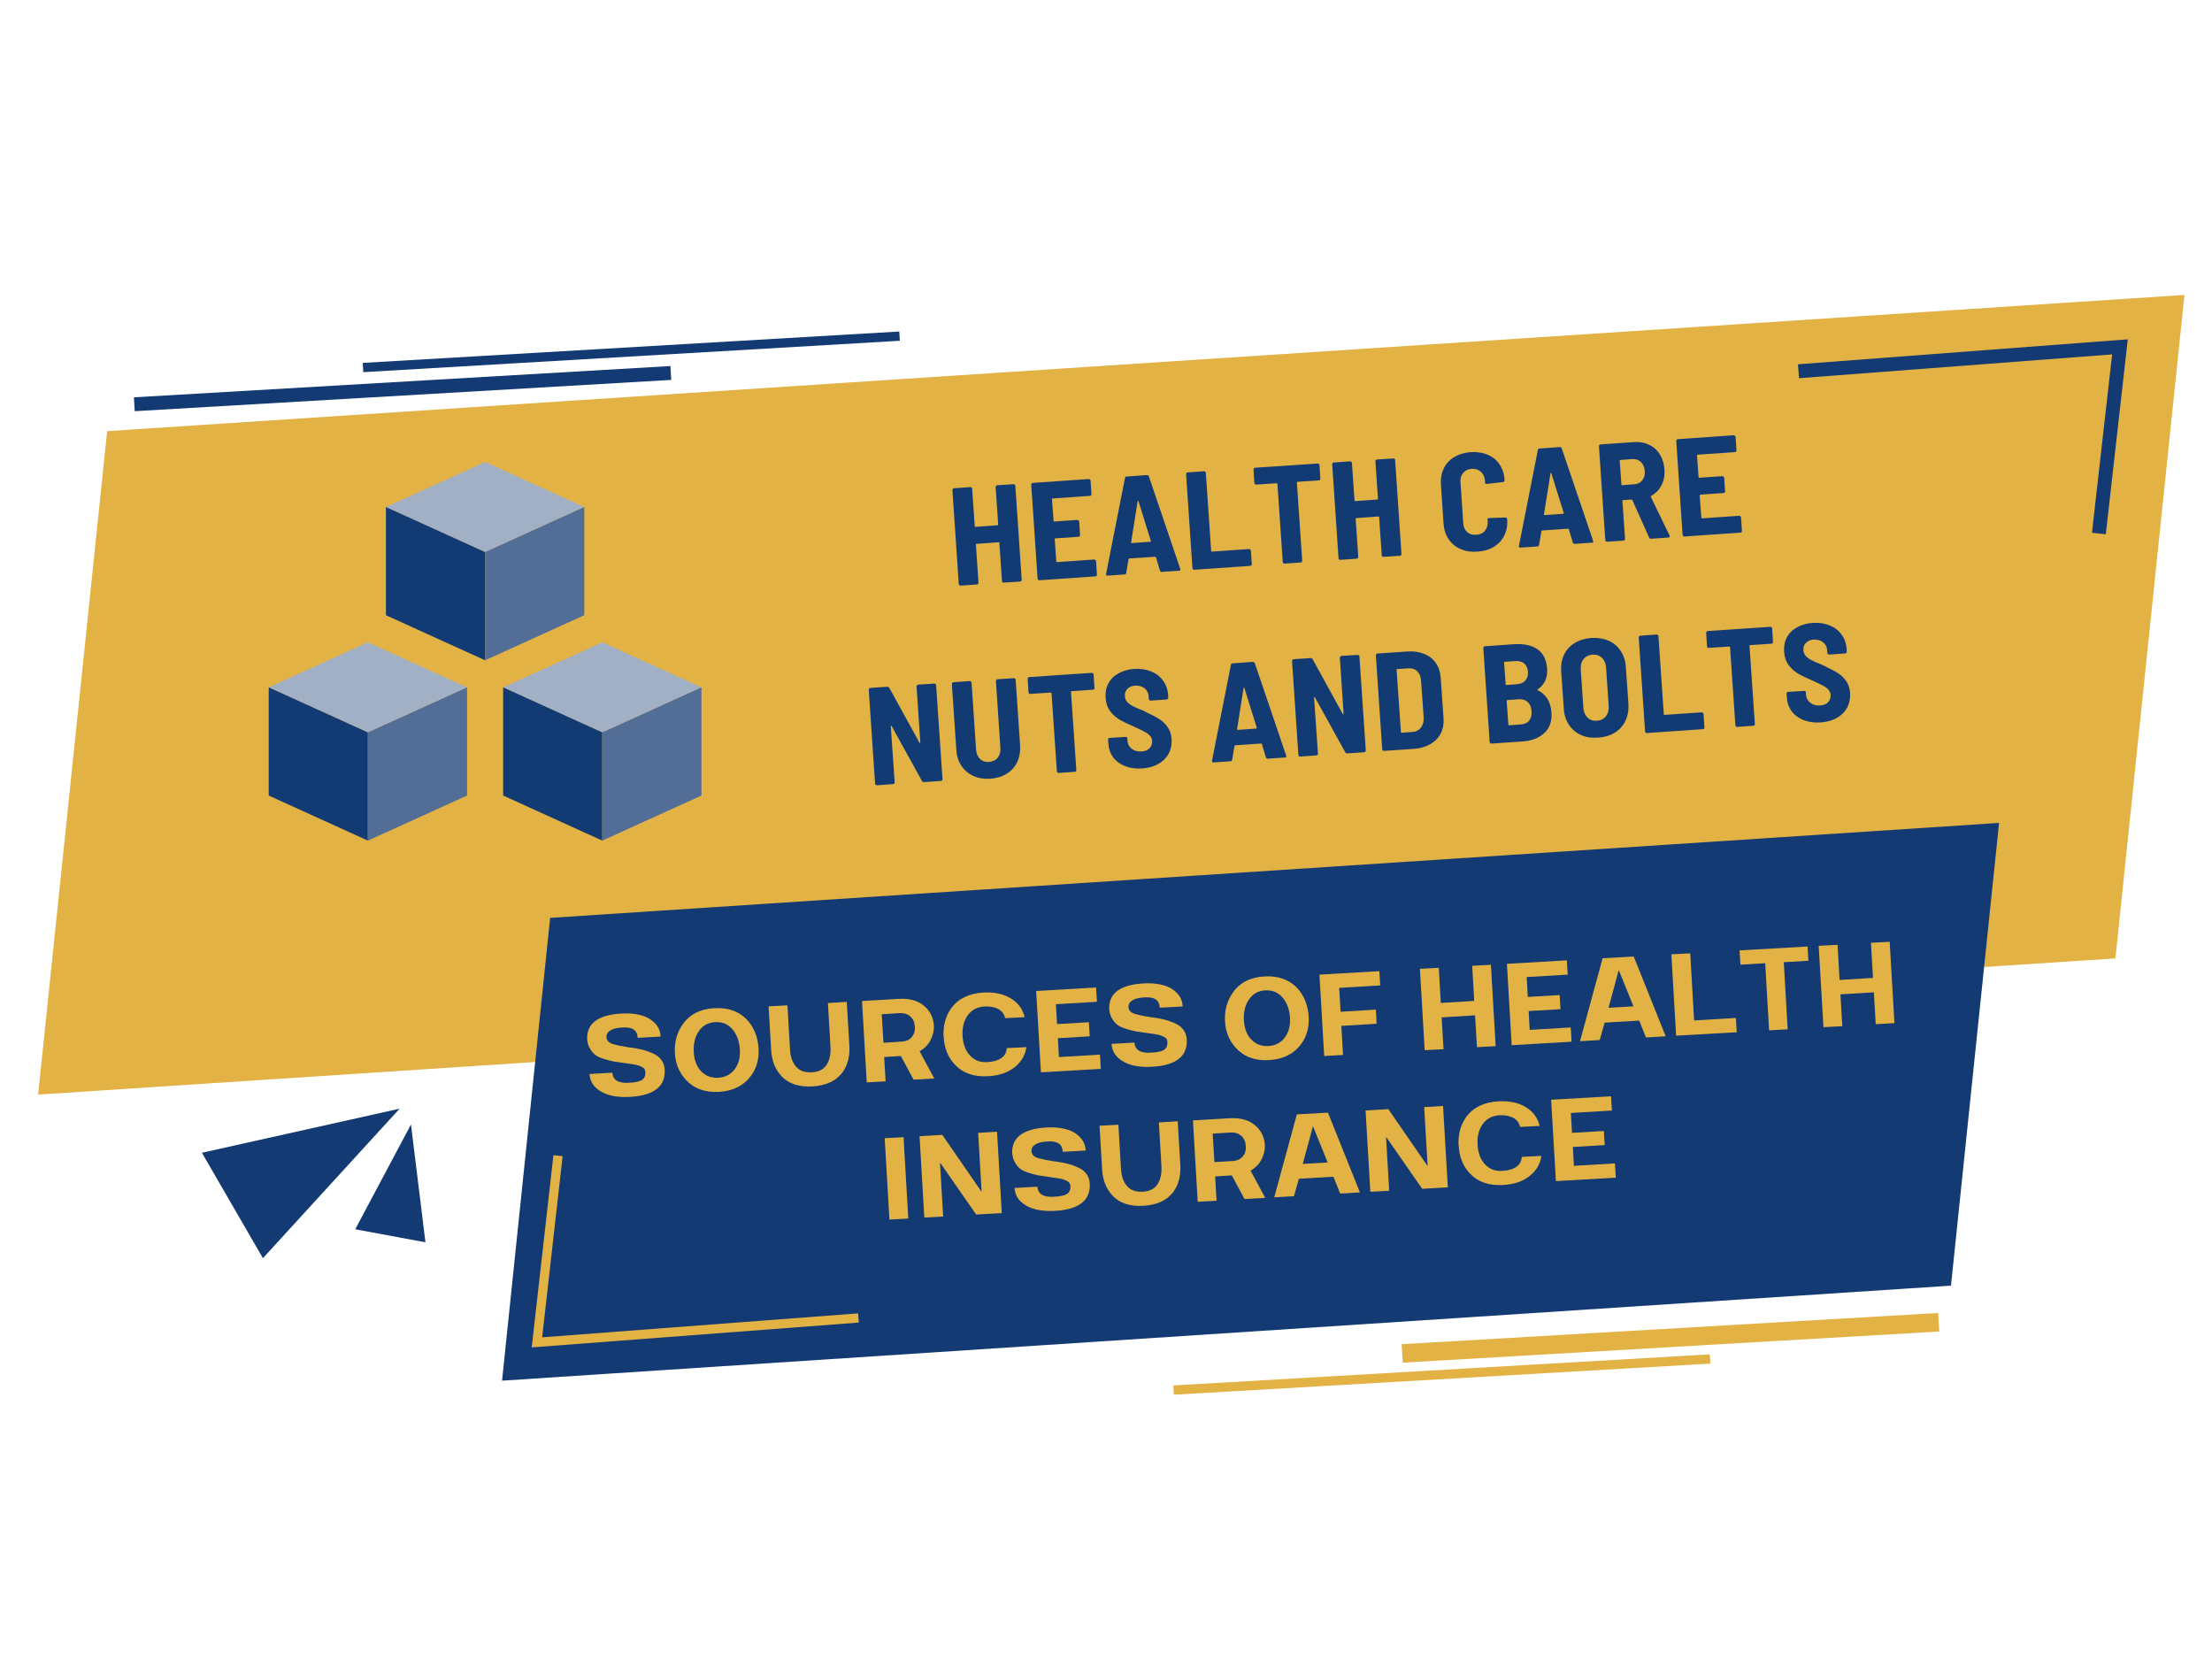
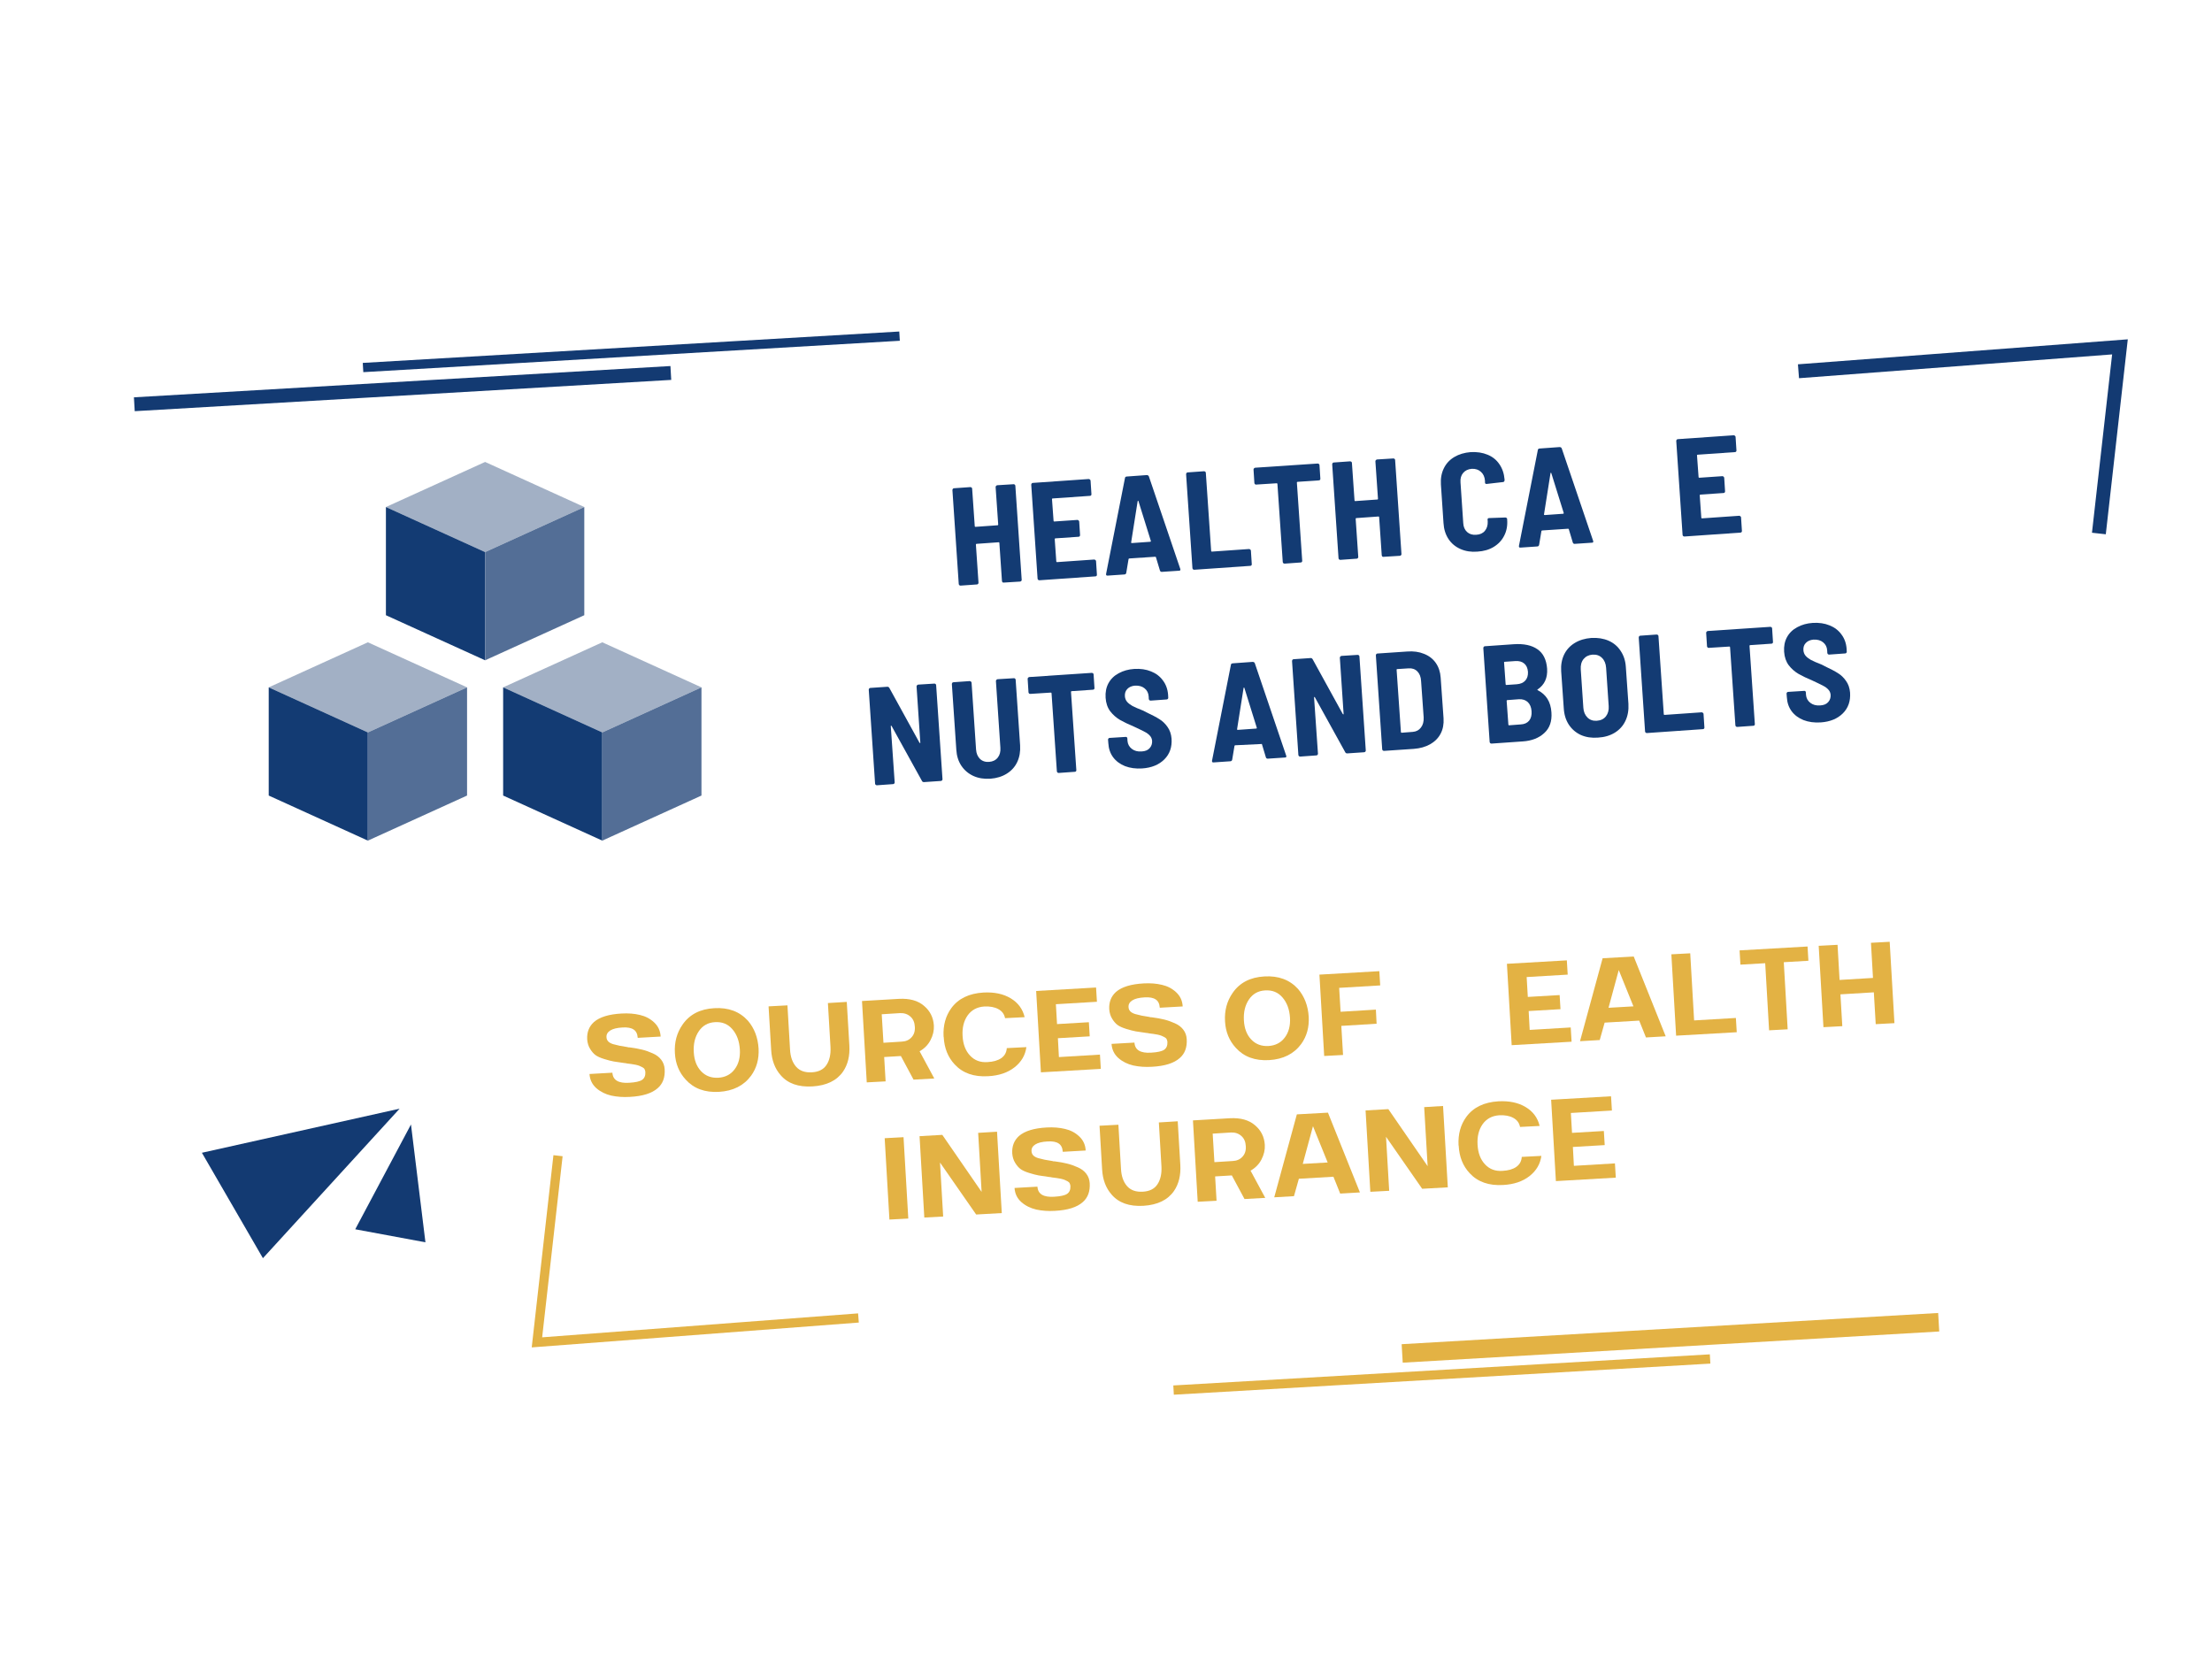
<svg xmlns="http://www.w3.org/2000/svg" width="320" zoomAndPan="magnify" viewBox="0 0 240 180" height="240" preserveAspectRatio="xMidYMid meet" version="1.0">
  <defs>
    <g />
    <clipPath id="bd191beadb">
      <path d="M 0 0 L 240 0 L 240 179.781 L 0 179.781 Z M 0 0 " clip-rule="nonzero" />
    </clipPath>
    <clipPath id="9d1baadcd6">
      <path d="M 4 32 L 238 32 L 238 119 L 4 119 Z M 4 32 " clip-rule="nonzero" />
    </clipPath>
    <clipPath id="e886a00b0f">
      <path d="M 7.867 22.992 L 237.195 31.926 L 232.32 157.078 L 2.992 148.145 Z M 7.867 22.992 " clip-rule="nonzero" />
    </clipPath>
    <clipPath id="73439778cc">
-       <path d="M 7.867 22.992 L 237.195 31.926 L 232.32 157.078 L 2.992 148.145 Z M 7.867 22.992 " clip-rule="nonzero" />
-     </clipPath>
+       </clipPath>
    <clipPath id="9e47980eb3">
      <path d="M 54 89 L 217 89 L 217 150 L 54 150 Z M 54 89 " clip-rule="nonzero" />
    </clipPath>
    <clipPath id="5922d2ad41">
      <path d="M 7.867 22.992 L 237.195 31.926 L 232.32 157.078 L 2.992 148.145 Z M 7.867 22.992 " clip-rule="nonzero" />
    </clipPath>
    <clipPath id="46238caf52">
-       <path d="M 7.867 22.992 L 237.195 31.926 L 232.32 157.078 L 2.992 148.145 Z M 7.867 22.992 " clip-rule="nonzero" />
-     </clipPath>
+       </clipPath>
    <clipPath id="09ed5f42f9">
      <path d="M 21 120 L 44 120 L 44 137 L 21 137 Z M 21 120 " clip-rule="nonzero" />
    </clipPath>
    <clipPath id="857ceed6a6">
      <path d="M 7.867 22.992 L 237.195 31.926 L 232.32 157.078 L 2.992 148.145 Z M 7.867 22.992 " clip-rule="nonzero" />
    </clipPath>
    <clipPath id="4b27d9a753">
      <path d="M 7.867 22.992 L 237.195 31.926 L 232.32 157.078 L 2.992 148.145 Z M 7.867 22.992 " clip-rule="nonzero" />
    </clipPath>
    <clipPath id="db99b6471d">
      <path d="M 38 122 L 47 122 L 47 135 L 38 135 Z M 38 122 " clip-rule="nonzero" />
    </clipPath>
    <clipPath id="bf2c43702c">
      <path d="M 7.867 22.992 L 237.195 31.926 L 232.32 157.078 L 2.992 148.145 Z M 7.867 22.992 " clip-rule="nonzero" />
    </clipPath>
    <clipPath id="6298ae70d4">
      <path d="M 7.867 22.992 L 237.195 31.926 L 232.32 157.078 L 2.992 148.145 Z M 7.867 22.992 " clip-rule="nonzero" />
    </clipPath>
    <clipPath id="dc9180055d">
      <path d="M 152 142 L 211 142 L 211 148 L 152 148 Z M 152 142 " clip-rule="nonzero" />
    </clipPath>
    <clipPath id="99211e4b40">
      <path d="M 7.867 22.992 L 237.195 31.926 L 232.32 157.078 L 2.992 148.145 Z M 7.867 22.992 " clip-rule="nonzero" />
    </clipPath>
    <clipPath id="9792f7f8f4">
      <path d="M 7.867 22.992 L 237.195 31.926 L 232.32 157.078 L 2.992 148.145 Z M 7.867 22.992 " clip-rule="nonzero" />
    </clipPath>
    <clipPath id="69fda42713">
      <path d="M 127 146 L 186 146 L 186 152 L 127 152 Z M 127 146 " clip-rule="nonzero" />
    </clipPath>
    <clipPath id="56171dcd4b">
      <path d="M 7.867 22.992 L 237.195 31.926 L 232.32 157.078 L 2.992 148.145 Z M 7.867 22.992 " clip-rule="nonzero" />
    </clipPath>
    <clipPath id="a82eb0d303">
      <path d="M 7.867 22.992 L 237.195 31.926 L 232.32 157.078 L 2.992 148.145 Z M 7.867 22.992 " clip-rule="nonzero" />
    </clipPath>
    <clipPath id="3b556e9a59">
      <path d="M 14 39 L 73 39 L 73 45 L 14 45 Z M 14 39 " clip-rule="nonzero" />
    </clipPath>
    <clipPath id="05a24ae01a">
      <path d="M 7.867 22.992 L 237.195 31.926 L 232.32 157.078 L 2.992 148.145 Z M 7.867 22.992 " clip-rule="nonzero" />
    </clipPath>
    <clipPath id="c8351972cb">
      <path d="M 7.867 22.992 L 237.195 31.926 L 232.32 157.078 L 2.992 148.145 Z M 7.867 22.992 " clip-rule="nonzero" />
    </clipPath>
    <clipPath id="046c40e7ab">
      <path d="M 39 35 L 98 35 L 98 41 L 39 41 Z M 39 35 " clip-rule="nonzero" />
    </clipPath>
    <clipPath id="9c84cbc3e7">
      <path d="M 7.867 22.992 L 237.195 31.926 L 232.32 157.078 L 2.992 148.145 Z M 7.867 22.992 " clip-rule="nonzero" />
    </clipPath>
    <clipPath id="0b796c5089">
      <path d="M 7.867 22.992 L 237.195 31.926 L 232.32 157.078 L 2.992 148.145 Z M 7.867 22.992 " clip-rule="nonzero" />
    </clipPath>
    <clipPath id="e17851f551">
      <path d="M 195 36 L 231 36 L 231 58 L 195 58 Z M 195 36 " clip-rule="nonzero" />
    </clipPath>
    <clipPath id="af03d14949">
      <path d="M 7.867 22.992 L 237.195 31.926 L 232.32 157.078 L 2.992 148.145 Z M 7.867 22.992 " clip-rule="nonzero" />
    </clipPath>
    <clipPath id="3b1a4971ae">
      <path d="M 7.867 22.992 L 237.195 31.926 L 232.32 157.078 L 2.992 148.145 Z M 7.867 22.992 " clip-rule="nonzero" />
    </clipPath>
    <clipPath id="065ee6ac21">
      <path d="M 57 125 L 94 125 L 94 147 L 57 147 Z M 57 125 " clip-rule="nonzero" />
    </clipPath>
    <clipPath id="6ea2ae1ccb">
      <path d="M 7.867 22.992 L 237.195 31.926 L 232.32 157.078 L 2.992 148.145 Z M 7.867 22.992 " clip-rule="nonzero" />
    </clipPath>
    <clipPath id="4f3f856c05">
      <path d="M 7.867 22.992 L 237.195 31.926 L 232.32 157.078 L 2.992 148.145 Z M 7.867 22.992 " clip-rule="nonzero" />
    </clipPath>
    <clipPath id="9f37e04d42">
      <path d="M 41 50.121 L 64 50.121 L 64 60 L 41 60 Z M 41 50.121 " clip-rule="nonzero" />
    </clipPath>
    <clipPath id="d3259e0992">
      <path d="M 29.152 69 L 51 69 L 51 80 L 29.152 80 Z M 29.152 69 " clip-rule="nonzero" />
    </clipPath>
    <clipPath id="7cf6008621">
      <path d="M 29.152 74 L 40 74 L 40 91.371 L 29.152 91.371 Z M 29.152 74 " clip-rule="nonzero" />
    </clipPath>
    <clipPath id="5d22dc789b">
      <path d="M 39 74 L 51 74 L 51 91.371 L 39 91.371 Z M 39 74 " clip-rule="nonzero" />
    </clipPath>
    <clipPath id="647244f122">
      <path d="M 54 69 L 76.402 69 L 76.402 80 L 54 80 Z M 54 69 " clip-rule="nonzero" />
    </clipPath>
    <clipPath id="94c7728bc5">
      <path d="M 54 74 L 66 74 L 66 91.371 L 54 91.371 Z M 54 74 " clip-rule="nonzero" />
    </clipPath>
    <clipPath id="d93e7b2d76">
      <path d="M 65 74 L 76.402 74 L 76.402 91.371 L 65 91.371 Z M 65 74 " clip-rule="nonzero" />
    </clipPath>
  </defs>
  <rect x="-24" width="288" fill="#ffffff" y="-18" height="216" fill-opacity="1" />
  <g clip-path="url(#bd191beadb)">
    <path fill="#ffffff" d="M 0 0 L 240.176 0 L 240.176 179.781 L 0 179.781 Z M 0 0 " fill-opacity="1" fill-rule="nonzero" />
  </g>
  <g clip-path="url(#9d1baadcd6)">
    <g clip-path="url(#e886a00b0f)">
      <g clip-path="url(#73439778cc)">
        <path fill="#e3b244" d="M 229.523 103.984 L 4.137 118.762 L 11.625 46.777 L 237.012 32 Z M 229.523 103.984 " fill-opacity="1" fill-rule="nonzero" />
      </g>
    </g>
  </g>
  <g clip-path="url(#9e47980eb3)">
    <g clip-path="url(#5922d2ad41)">
      <g clip-path="url(#46238caf52)">
        <path fill="#133a72" d="M 211.68 139.492 L 54.473 149.801 L 59.691 99.59 L 216.898 89.285 Z M 211.68 139.492 " fill-opacity="1" fill-rule="nonzero" />
      </g>
    </g>
  </g>
  <g clip-path="url(#09ed5f42f9)">
    <g clip-path="url(#857ceed6a6)">
      <g clip-path="url(#4b27d9a753)">
        <path fill="#133a72" d="M 43.359 120.289 L 21.906 125.074 L 28.527 136.512 Z M 43.359 120.289 " fill-opacity="1" fill-rule="nonzero" />
      </g>
    </g>
  </g>
  <g clip-path="url(#db99b6471d)">
    <g clip-path="url(#bf2c43702c)">
      <g clip-path="url(#6298ae70d4)">
        <path fill="#133a72" d="M 44.59 122.004 L 38.543 133.375 L 46.16 134.789 Z M 44.59 122.004 " fill-opacity="1" fill-rule="nonzero" />
      </g>
    </g>
  </g>
  <g clip-path="url(#dc9180055d)">
    <g clip-path="url(#99211e4b40)">
      <g clip-path="url(#9792f7f8f4)">
        <path fill="#e3b244" d="M 152.078 145.844 L 210.289 142.457 L 210.406 144.465 L 152.195 147.848 Z M 152.078 145.844 " fill-opacity="1" fill-rule="nonzero" />
      </g>
    </g>
  </g>
  <g clip-path="url(#69fda42713)">
    <g clip-path="url(#56171dcd4b)">
      <g clip-path="url(#a82eb0d303)">
        <path fill="#e3b244" d="M 127.305 150.32 L 185.516 146.945 L 185.574 147.949 L 127.359 151.324 Z M 127.305 150.32 " fill-opacity="1" fill-rule="nonzero" />
      </g>
    </g>
  </g>
  <g clip-path="url(#3b556e9a59)">
    <g clip-path="url(#05a24ae01a)">
      <g clip-path="url(#c8351972cb)">
        <path fill="#133a72" d="M 14.531 43.109 L 72.742 39.715 L 72.828 41.219 L 14.617 44.613 Z M 14.531 43.109 " fill-opacity="1" fill-rule="nonzero" />
      </g>
    </g>
  </g>
  <g clip-path="url(#046c40e7ab)">
    <g clip-path="url(#9c84cbc3e7)">
      <g clip-path="url(#0b796c5089)">
        <path fill="#133a72" d="M 39.359 39.375 L 97.57 35.969 L 97.629 36.973 L 39.418 40.379 Z M 39.359 39.375 " fill-opacity="1" fill-rule="nonzero" />
      </g>
    </g>
  </g>
  <g clip-path="url(#e17851f551)">
    <g clip-path="url(#af03d14949)">
      <g clip-path="url(#3b1a4971ae)">
        <path fill="#133a72" d="M 228.477 57.969 L 226.977 57.801 L 229.164 38.453 L 195.191 41.035 L 195.074 39.527 L 230.863 36.816 Z M 228.477 57.969 " fill-opacity="1" fill-rule="nonzero" />
      </g>
    </g>
  </g>
  <g clip-path="url(#065ee6ac21)">
    <g clip-path="url(#6ea2ae1ccb)">
      <g clip-path="url(#4f3f856c05)">
        <path fill="#e3b244" d="M 57.691 146.191 L 60.047 125.336 L 61.043 125.449 L 58.824 145.098 L 93.102 142.5 L 93.18 143.496 Z M 57.691 146.191 " fill-opacity="1" fill-rule="nonzero" />
      </g>
    </g>
  </g>
  <g fill="#133b73" fill-opacity="1">
    <g transform="translate(103.243, 63.6)">
      <g>
        <path d="M 4.781 -10.75 C 4.781 -10.801 4.797 -10.844 4.828 -10.875 C 4.859 -10.914 4.898 -10.941 4.953 -10.953 L 6.719 -11.062 C 6.77 -11.07 6.816 -11.055 6.859 -11.016 C 6.898 -10.984 6.922 -10.941 6.922 -10.891 L 7.609 -0.703 C 7.617 -0.648 7.602 -0.602 7.562 -0.562 C 7.531 -0.531 7.488 -0.508 7.438 -0.5 L 5.672 -0.391 C 5.617 -0.379 5.57 -0.391 5.531 -0.422 C 5.5 -0.461 5.477 -0.508 5.469 -0.562 L 5.188 -4.688 C 5.188 -4.738 5.164 -4.766 5.125 -4.766 L 2.719 -4.594 C 2.664 -4.594 2.641 -4.566 2.641 -4.516 L 2.922 -0.391 C 2.93 -0.336 2.914 -0.289 2.875 -0.25 C 2.844 -0.207 2.801 -0.188 2.75 -0.188 L 0.984 -0.062 C 0.93 -0.062 0.883 -0.078 0.844 -0.109 C 0.812 -0.141 0.789 -0.18 0.781 -0.234 L 0.094 -10.422 C 0.094 -10.473 0.109 -10.52 0.141 -10.562 C 0.172 -10.602 0.211 -10.625 0.266 -10.625 L 2.031 -10.75 C 2.082 -10.75 2.129 -10.734 2.172 -10.703 C 2.211 -10.672 2.234 -10.629 2.234 -10.578 L 2.516 -6.516 C 2.516 -6.461 2.539 -6.438 2.594 -6.438 L 5 -6.609 C 5.039 -6.609 5.062 -6.633 5.062 -6.688 Z M 4.781 -10.75 " />
      </g>
    </g>
  </g>
  <g fill="#133b73" fill-opacity="1">
    <g transform="translate(111.795, 63.02)">
      <g>
        <path d="M 6.625 -9.406 C 6.633 -9.352 6.617 -9.305 6.578 -9.266 C 6.547 -9.234 6.504 -9.219 6.453 -9.219 L 2.422 -8.938 C 2.367 -8.938 2.344 -8.914 2.344 -8.875 L 2.516 -6.516 C 2.516 -6.461 2.539 -6.438 2.594 -6.438 L 5.094 -6.609 C 5.145 -6.609 5.188 -6.594 5.219 -6.562 C 5.258 -6.531 5.285 -6.488 5.297 -6.438 L 5.391 -4.969 C 5.391 -4.914 5.375 -4.867 5.344 -4.828 C 5.312 -4.797 5.27 -4.781 5.219 -4.781 L 2.719 -4.609 C 2.664 -4.609 2.641 -4.582 2.641 -4.531 L 2.812 -2.109 C 2.812 -2.055 2.836 -2.031 2.891 -2.031 L 6.922 -2.312 C 6.973 -2.312 7.02 -2.289 7.062 -2.25 C 7.102 -2.219 7.125 -2.18 7.125 -2.141 L 7.219 -0.672 C 7.227 -0.617 7.211 -0.57 7.172 -0.531 C 7.141 -0.5 7.098 -0.484 7.047 -0.484 L 0.984 -0.062 C 0.93 -0.062 0.883 -0.078 0.844 -0.109 C 0.812 -0.141 0.789 -0.18 0.781 -0.234 L 0.094 -10.422 C 0.094 -10.473 0.109 -10.52 0.141 -10.562 C 0.172 -10.602 0.211 -10.625 0.266 -10.625 L 6.328 -11.047 C 6.379 -11.047 6.426 -11.023 6.469 -10.984 C 6.508 -10.953 6.531 -10.91 6.531 -10.859 Z M 6.625 -9.406 " />
      </g>
    </g>
  </g>
  <g fill="#133b73" fill-opacity="1">
    <g transform="translate(119.698, 62.484)">
      <g>
        <path d="M 6.375 -0.438 C 6.27 -0.426 6.195 -0.473 6.156 -0.578 L 5.719 -2.031 C 5.707 -2.062 5.68 -2.078 5.641 -2.078 L 2.828 -1.891 C 2.785 -1.879 2.758 -1.859 2.75 -1.828 L 2.5 -0.328 C 2.477 -0.223 2.414 -0.164 2.312 -0.156 L 0.484 -0.031 C 0.348 -0.02 0.289 -0.082 0.312 -0.219 L 2.359 -10.609 C 2.367 -10.711 2.43 -10.77 2.547 -10.781 L 4.719 -10.938 C 4.832 -10.938 4.91 -10.891 4.953 -10.797 L 8.359 -0.766 L 8.375 -0.703 C 8.383 -0.609 8.336 -0.562 8.234 -0.562 Z M 3.031 -3.641 C 3.02 -3.617 3.023 -3.598 3.047 -3.578 C 3.078 -3.566 3.102 -3.562 3.125 -3.562 L 5.109 -3.703 C 5.129 -3.703 5.145 -3.711 5.156 -3.734 C 5.176 -3.754 5.18 -3.77 5.172 -3.781 L 3.828 -8.094 C 3.816 -8.133 3.801 -8.156 3.781 -8.156 C 3.758 -8.156 3.742 -8.133 3.734 -8.094 Z M 3.031 -3.641 " />
      </g>
    </g>
  </g>
  <g fill="#133b73" fill-opacity="1">
    <g transform="translate(128.597, 61.88)">
      <g>
        <path d="M 0.984 -0.062 C 0.93 -0.062 0.883 -0.078 0.844 -0.109 C 0.812 -0.141 0.789 -0.18 0.781 -0.234 L 0.094 -10.422 C 0.094 -10.473 0.109 -10.52 0.141 -10.562 C 0.172 -10.602 0.211 -10.625 0.266 -10.625 L 2.031 -10.75 C 2.082 -10.75 2.129 -10.734 2.172 -10.703 C 2.211 -10.672 2.234 -10.629 2.234 -10.578 L 2.812 -2.109 C 2.812 -2.055 2.836 -2.031 2.891 -2.031 L 6.922 -2.312 C 6.973 -2.312 7.02 -2.289 7.062 -2.25 C 7.102 -2.219 7.125 -2.18 7.125 -2.141 L 7.219 -0.672 C 7.227 -0.617 7.211 -0.57 7.172 -0.531 C 7.141 -0.5 7.098 -0.484 7.047 -0.484 Z M 0.984 -0.062 " />
      </g>
    </g>
  </g>
  <g fill="#133b73" fill-opacity="1">
    <g transform="translate(136.319, 61.356)">
      <g>
        <path d="M 6.641 -11.062 C 6.691 -11.062 6.738 -11.047 6.781 -11.016 C 6.82 -10.984 6.844 -10.941 6.844 -10.891 L 6.938 -9.422 C 6.945 -9.367 6.93 -9.32 6.891 -9.281 C 6.859 -9.25 6.816 -9.234 6.766 -9.234 L 4.469 -9.078 C 4.414 -9.078 4.391 -9.051 4.391 -9 L 4.969 -0.531 C 4.977 -0.477 4.969 -0.43 4.938 -0.391 C 4.906 -0.348 4.863 -0.328 4.812 -0.328 L 3.062 -0.203 C 3.008 -0.203 2.961 -0.219 2.922 -0.25 C 2.891 -0.281 2.867 -0.32 2.859 -0.375 L 2.281 -8.844 C 2.281 -8.895 2.254 -8.922 2.203 -8.922 L -0.016 -8.781 C -0.066 -8.77 -0.109 -8.781 -0.141 -8.812 C -0.18 -8.844 -0.207 -8.883 -0.219 -8.938 L -0.312 -10.406 C -0.312 -10.457 -0.297 -10.5 -0.266 -10.531 C -0.234 -10.57 -0.191 -10.598 -0.141 -10.609 Z M 6.641 -11.062 " />
      </g>
    </g>
  </g>
  <g fill="#133b73" fill-opacity="1">
    <g transform="translate(144.448, 60.805)">
      <g>
        <path d="M 4.781 -10.75 C 4.781 -10.801 4.797 -10.844 4.828 -10.875 C 4.859 -10.914 4.898 -10.941 4.953 -10.953 L 6.719 -11.062 C 6.77 -11.07 6.816 -11.055 6.859 -11.016 C 6.898 -10.984 6.922 -10.941 6.922 -10.891 L 7.609 -0.703 C 7.617 -0.648 7.602 -0.602 7.562 -0.562 C 7.531 -0.531 7.488 -0.508 7.438 -0.5 L 5.672 -0.391 C 5.617 -0.379 5.57 -0.391 5.531 -0.422 C 5.5 -0.461 5.477 -0.508 5.469 -0.562 L 5.188 -4.688 C 5.188 -4.738 5.164 -4.766 5.125 -4.766 L 2.719 -4.594 C 2.664 -4.594 2.641 -4.566 2.641 -4.516 L 2.922 -0.391 C 2.93 -0.336 2.914 -0.289 2.875 -0.25 C 2.844 -0.207 2.801 -0.188 2.75 -0.188 L 0.984 -0.062 C 0.93 -0.062 0.883 -0.078 0.844 -0.109 C 0.812 -0.141 0.789 -0.18 0.781 -0.234 L 0.094 -10.422 C 0.094 -10.473 0.109 -10.52 0.141 -10.562 C 0.172 -10.602 0.211 -10.625 0.266 -10.625 L 2.031 -10.75 C 2.082 -10.75 2.129 -10.734 2.172 -10.703 C 2.211 -10.672 2.234 -10.629 2.234 -10.578 L 2.516 -6.516 C 2.516 -6.461 2.539 -6.438 2.594 -6.438 L 5 -6.609 C 5.039 -6.609 5.062 -6.633 5.062 -6.688 Z M 4.781 -10.75 " />
      </g>
    </g>
  </g>
  <g fill="#133b73" fill-opacity="1">
    <g transform="translate(156.213, 60.007)">
      <g>
        <path d="M 4.078 -0.156 C 3.41 -0.102 2.801 -0.195 2.25 -0.438 C 1.707 -0.676 1.273 -1.035 0.953 -1.516 C 0.629 -2.004 0.445 -2.582 0.406 -3.25 L 0.125 -7.438 C 0.082 -8.094 0.188 -8.676 0.438 -9.188 C 0.688 -9.707 1.066 -10.117 1.578 -10.422 C 2.086 -10.723 2.676 -10.898 3.344 -10.953 C 4.031 -10.992 4.645 -10.898 5.188 -10.672 C 5.727 -10.453 6.156 -10.109 6.469 -9.641 C 6.789 -9.18 6.977 -8.629 7.031 -7.984 L 7.031 -7.906 C 7.031 -7.852 7.016 -7.805 6.984 -7.766 C 6.953 -7.723 6.91 -7.703 6.859 -7.703 L 5.094 -7.5 C 4.977 -7.488 4.914 -7.539 4.906 -7.656 L 4.906 -7.844 C 4.875 -8.258 4.727 -8.582 4.469 -8.812 C 4.207 -9.051 3.875 -9.16 3.469 -9.141 C 3.07 -9.109 2.758 -8.957 2.531 -8.688 C 2.312 -8.426 2.219 -8.086 2.25 -7.672 L 2.547 -3.266 C 2.566 -2.848 2.707 -2.52 2.969 -2.281 C 3.227 -2.051 3.555 -1.953 3.953 -1.984 C 4.359 -2.004 4.672 -2.145 4.891 -2.406 C 5.117 -2.676 5.223 -3.02 5.203 -3.438 L 5.188 -3.625 C 5.176 -3.727 5.227 -3.785 5.344 -3.797 L 7.109 -3.859 C 7.16 -3.859 7.207 -3.844 7.25 -3.812 C 7.289 -3.781 7.312 -3.738 7.312 -3.688 L 7.312 -3.641 C 7.363 -2.992 7.258 -2.414 7 -1.906 C 6.75 -1.395 6.367 -0.984 5.859 -0.672 C 5.359 -0.367 4.766 -0.195 4.078 -0.156 Z M 4.078 -0.156 " />
      </g>
    </g>
  </g>
  <g fill="#133b73" fill-opacity="1">
    <g transform="translate(164.493, 59.445)">
      <g>
        <path d="M 6.375 -0.438 C 6.27 -0.426 6.195 -0.473 6.156 -0.578 L 5.719 -2.031 C 5.707 -2.062 5.68 -2.078 5.641 -2.078 L 2.828 -1.891 C 2.785 -1.879 2.758 -1.859 2.75 -1.828 L 2.5 -0.328 C 2.477 -0.223 2.414 -0.164 2.312 -0.156 L 0.484 -0.031 C 0.348 -0.02 0.289 -0.082 0.312 -0.219 L 2.359 -10.609 C 2.367 -10.711 2.43 -10.77 2.547 -10.781 L 4.719 -10.938 C 4.832 -10.938 4.91 -10.891 4.953 -10.797 L 8.359 -0.766 L 8.375 -0.703 C 8.383 -0.609 8.336 -0.562 8.234 -0.562 Z M 3.031 -3.641 C 3.02 -3.617 3.023 -3.598 3.047 -3.578 C 3.078 -3.566 3.102 -3.562 3.125 -3.562 L 5.109 -3.703 C 5.129 -3.703 5.145 -3.711 5.156 -3.734 C 5.176 -3.754 5.18 -3.77 5.172 -3.781 L 3.828 -8.094 C 3.816 -8.133 3.801 -8.156 3.781 -8.156 C 3.758 -8.156 3.742 -8.133 3.734 -8.094 Z M 3.031 -3.641 " />
      </g>
    </g>
  </g>
  <g fill="#133b73" fill-opacity="1">
    <g transform="translate(173.392, 58.842)">
      <g>
-         <path d="M 5.766 -0.391 C 5.648 -0.379 5.57 -0.426 5.531 -0.531 L 3.719 -4.578 C 3.707 -4.617 3.688 -4.641 3.656 -4.641 L 2.719 -4.578 C 2.664 -4.578 2.641 -4.551 2.641 -4.5 L 2.922 -0.391 C 2.93 -0.336 2.914 -0.289 2.875 -0.25 C 2.844 -0.207 2.801 -0.188 2.75 -0.188 L 0.984 -0.062 C 0.93 -0.062 0.883 -0.078 0.844 -0.109 C 0.812 -0.141 0.789 -0.18 0.781 -0.234 L 0.094 -10.422 C 0.094 -10.473 0.109 -10.52 0.141 -10.562 C 0.172 -10.602 0.211 -10.625 0.266 -10.625 L 3.938 -10.875 C 4.531 -10.914 5.066 -10.816 5.547 -10.578 C 6.035 -10.348 6.422 -10 6.703 -9.531 C 6.992 -9.062 7.16 -8.516 7.203 -7.891 C 7.242 -7.242 7.133 -6.676 6.875 -6.188 C 6.625 -5.695 6.254 -5.316 5.766 -5.047 C 5.711 -5.023 5.695 -4.988 5.719 -4.938 L 7.75 -0.75 C 7.758 -0.727 7.766 -0.703 7.766 -0.672 C 7.773 -0.578 7.723 -0.523 7.609 -0.516 Z M 2.422 -8.938 C 2.367 -8.938 2.344 -8.914 2.344 -8.875 L 2.531 -6.281 C 2.531 -6.227 2.555 -6.203 2.609 -6.203 L 3.906 -6.297 C 4.281 -6.316 4.57 -6.457 4.781 -6.719 C 5 -6.988 5.094 -7.328 5.062 -7.734 C 5.031 -8.16 4.891 -8.488 4.641 -8.719 C 4.398 -8.945 4.094 -9.051 3.719 -9.031 Z M 2.422 -8.938 " />
-       </g>
+         </g>
    </g>
  </g>
  <g fill="#133b73" fill-opacity="1">
    <g transform="translate(181.778, 58.273)">
      <g>
        <path d="M 6.625 -9.406 C 6.633 -9.352 6.617 -9.305 6.578 -9.266 C 6.547 -9.234 6.504 -9.219 6.453 -9.219 L 2.422 -8.938 C 2.367 -8.938 2.344 -8.914 2.344 -8.875 L 2.516 -6.516 C 2.516 -6.461 2.539 -6.438 2.594 -6.438 L 5.094 -6.609 C 5.145 -6.609 5.188 -6.594 5.219 -6.562 C 5.258 -6.531 5.285 -6.488 5.297 -6.438 L 5.391 -4.969 C 5.391 -4.914 5.375 -4.867 5.344 -4.828 C 5.312 -4.797 5.27 -4.781 5.219 -4.781 L 2.719 -4.609 C 2.664 -4.609 2.641 -4.582 2.641 -4.531 L 2.812 -2.109 C 2.812 -2.055 2.836 -2.031 2.891 -2.031 L 6.922 -2.312 C 6.973 -2.312 7.02 -2.289 7.062 -2.25 C 7.102 -2.219 7.125 -2.18 7.125 -2.141 L 7.219 -0.672 C 7.227 -0.617 7.211 -0.57 7.172 -0.531 C 7.141 -0.5 7.098 -0.484 7.047 -0.484 L 0.984 -0.062 C 0.93 -0.062 0.883 -0.078 0.844 -0.109 C 0.812 -0.141 0.789 -0.18 0.781 -0.234 L 0.094 -10.422 C 0.094 -10.473 0.109 -10.52 0.141 -10.562 C 0.172 -10.602 0.211 -10.625 0.266 -10.625 L 6.328 -11.047 C 6.379 -11.047 6.426 -11.023 6.469 -10.984 C 6.508 -10.953 6.531 -10.91 6.531 -10.859 Z M 6.625 -9.406 " />
      </g>
    </g>
  </g>
  <g fill="#133b73" fill-opacity="1">
    <g transform="translate(94.165, 85.264)">
      <g>
        <path d="M 5.281 -10.781 C 5.281 -10.832 5.297 -10.875 5.328 -10.906 C 5.359 -10.945 5.398 -10.973 5.453 -10.984 L 7.203 -11.094 C 7.254 -11.102 7.301 -11.086 7.344 -11.047 C 7.383 -11.016 7.406 -10.973 7.406 -10.922 L 8.094 -0.734 C 8.102 -0.68 8.086 -0.633 8.047 -0.594 C 8.016 -0.562 7.973 -0.539 7.922 -0.531 L 6.078 -0.406 C 5.973 -0.406 5.898 -0.453 5.859 -0.547 L 2.578 -6.484 C 2.555 -6.516 2.535 -6.531 2.516 -6.531 C 2.492 -6.531 2.484 -6.508 2.484 -6.469 L 2.906 -0.391 C 2.914 -0.336 2.898 -0.289 2.859 -0.25 C 2.828 -0.207 2.785 -0.188 2.734 -0.188 L 0.984 -0.062 C 0.93 -0.062 0.883 -0.078 0.844 -0.109 C 0.812 -0.141 0.789 -0.18 0.781 -0.234 L 0.094 -10.422 C 0.094 -10.473 0.109 -10.52 0.141 -10.562 C 0.172 -10.602 0.211 -10.625 0.266 -10.625 L 2.094 -10.75 C 2.195 -10.758 2.273 -10.719 2.328 -10.625 L 5.594 -4.688 C 5.625 -4.656 5.648 -4.641 5.672 -4.641 C 5.691 -4.641 5.695 -4.66 5.688 -4.703 Z M 5.281 -10.781 " />
      </g>
    </g>
  </g>
  <g fill="#133b73" fill-opacity="1">
    <g transform="translate(103.26, 84.647)">
      <g>
        <path d="M 4.188 -0.156 C 3.508 -0.113 2.898 -0.211 2.359 -0.453 C 1.816 -0.703 1.379 -1.07 1.047 -1.562 C 0.723 -2.051 0.539 -2.629 0.5 -3.297 L 0.016 -10.422 C 0.016 -10.473 0.031 -10.52 0.062 -10.562 C 0.094 -10.602 0.133 -10.625 0.188 -10.625 L 1.953 -10.75 C 2.004 -10.75 2.051 -10.727 2.094 -10.688 C 2.133 -10.656 2.156 -10.613 2.156 -10.562 L 2.641 -3.328 C 2.672 -2.898 2.812 -2.562 3.062 -2.312 C 3.32 -2.062 3.656 -1.953 4.062 -1.984 C 4.469 -2.016 4.781 -2.172 5 -2.453 C 5.219 -2.734 5.312 -3.086 5.281 -3.516 L 4.797 -10.75 C 4.797 -10.801 4.812 -10.844 4.844 -10.875 C 4.875 -10.914 4.914 -10.941 4.969 -10.953 L 6.734 -11.062 C 6.785 -11.07 6.832 -11.055 6.875 -11.016 C 6.914 -10.984 6.938 -10.941 6.938 -10.891 L 7.422 -3.766 C 7.461 -3.098 7.359 -2.5 7.109 -1.969 C 6.859 -1.438 6.477 -1.016 5.969 -0.703 C 5.469 -0.391 4.875 -0.207 4.188 -0.156 Z M 4.188 -0.156 " />
      </g>
    </g>
  </g>
  <g fill="#133b73" fill-opacity="1">
    <g transform="translate(111.811, 84.067)">
      <g>
        <path d="M 6.641 -11.062 C 6.691 -11.062 6.738 -11.047 6.781 -11.016 C 6.82 -10.984 6.844 -10.941 6.844 -10.891 L 6.938 -9.422 C 6.945 -9.367 6.93 -9.32 6.891 -9.281 C 6.859 -9.25 6.816 -9.234 6.766 -9.234 L 4.469 -9.078 C 4.414 -9.078 4.391 -9.051 4.391 -9 L 4.969 -0.531 C 4.977 -0.477 4.969 -0.43 4.938 -0.391 C 4.906 -0.348 4.863 -0.328 4.812 -0.328 L 3.062 -0.203 C 3.008 -0.203 2.961 -0.219 2.922 -0.25 C 2.891 -0.281 2.867 -0.32 2.859 -0.375 L 2.281 -8.844 C 2.281 -8.895 2.254 -8.922 2.203 -8.922 L -0.016 -8.781 C -0.066 -8.77 -0.109 -8.781 -0.141 -8.812 C -0.18 -8.844 -0.207 -8.883 -0.219 -8.938 L -0.312 -10.406 C -0.312 -10.457 -0.297 -10.5 -0.266 -10.531 C -0.234 -10.57 -0.191 -10.598 -0.141 -10.609 Z M 6.641 -11.062 " />
      </g>
    </g>
  </g>
  <g fill="#133b73" fill-opacity="1">
    <g transform="translate(119.941, 83.516)">
      <g>
        <path d="M 3.984 -0.141 C 3.297 -0.098 2.676 -0.18 2.125 -0.391 C 1.582 -0.609 1.148 -0.93 0.828 -1.359 C 0.516 -1.785 0.344 -2.289 0.312 -2.875 L 0.281 -3.266 C 0.281 -3.316 0.297 -3.359 0.328 -3.391 C 0.359 -3.43 0.398 -3.453 0.453 -3.453 L 2.188 -3.562 C 2.238 -3.57 2.281 -3.562 2.312 -3.531 C 2.352 -3.5 2.375 -3.457 2.375 -3.406 L 2.391 -3.125 C 2.422 -2.77 2.578 -2.484 2.859 -2.266 C 3.141 -2.047 3.492 -1.953 3.922 -1.984 C 4.316 -2.004 4.609 -2.125 4.797 -2.344 C 4.992 -2.562 5.082 -2.828 5.062 -3.141 C 5.039 -3.367 4.957 -3.555 4.812 -3.703 C 4.676 -3.859 4.484 -4 4.234 -4.125 C 3.984 -4.258 3.609 -4.441 3.109 -4.672 C 2.492 -4.93 1.984 -5.176 1.578 -5.406 C 1.172 -5.645 0.816 -5.957 0.516 -6.344 C 0.223 -6.738 0.055 -7.227 0.016 -7.812 C -0.023 -8.406 0.078 -8.93 0.328 -9.391 C 0.578 -9.848 0.945 -10.207 1.438 -10.469 C 1.926 -10.738 2.488 -10.895 3.125 -10.938 C 3.801 -10.977 4.406 -10.891 4.938 -10.672 C 5.477 -10.461 5.91 -10.133 6.234 -9.688 C 6.566 -9.25 6.754 -8.727 6.797 -8.125 L 6.812 -7.812 C 6.82 -7.77 6.805 -7.727 6.766 -7.688 C 6.734 -7.645 6.691 -7.625 6.641 -7.625 L 4.906 -7.5 C 4.852 -7.5 4.805 -7.516 4.766 -7.547 C 4.734 -7.586 4.711 -7.629 4.703 -7.672 L 4.688 -7.953 C 4.664 -8.316 4.52 -8.609 4.25 -8.828 C 3.988 -9.047 3.641 -9.145 3.203 -9.125 C 2.848 -9.094 2.57 -8.973 2.375 -8.766 C 2.176 -8.566 2.086 -8.301 2.109 -7.969 C 2.129 -7.738 2.207 -7.539 2.344 -7.375 C 2.477 -7.219 2.672 -7.066 2.922 -6.922 C 3.18 -6.785 3.578 -6.613 4.109 -6.406 L 4.438 -6.234 C 5.039 -5.953 5.516 -5.703 5.859 -5.484 C 6.203 -5.273 6.492 -4.992 6.734 -4.641 C 6.984 -4.297 7.129 -3.875 7.172 -3.375 C 7.234 -2.457 6.973 -1.707 6.391 -1.125 C 5.805 -0.539 5.004 -0.211 3.984 -0.141 Z M 3.984 -0.141 " />
      </g>
    </g>
  </g>
  <g fill="#133b73" fill-opacity="1">
    <g transform="translate(127.98, 82.97)">
      <g />
    </g>
  </g>
  <g fill="#133b73" fill-opacity="1">
    <g transform="translate(131.192, 82.752)">
      <g>
-         <path d="M 6.375 -0.438 C 6.27 -0.426 6.195 -0.473 6.156 -0.578 L 5.719 -2.031 C 5.707 -2.062 5.68 -2.078 5.641 -2.078 L 2.828 -1.891 C 2.785 -1.879 2.758 -1.859 2.75 -1.828 L 2.5 -0.328 C 2.477 -0.223 2.414 -0.164 2.312 -0.156 L 0.484 -0.031 C 0.348 -0.02 0.289 -0.082 0.312 -0.219 L 2.359 -10.609 C 2.367 -10.711 2.43 -10.77 2.547 -10.781 L 4.719 -10.938 C 4.832 -10.938 4.91 -10.891 4.953 -10.797 L 8.359 -0.766 L 8.375 -0.703 C 8.383 -0.609 8.336 -0.562 8.234 -0.562 Z M 3.031 -3.641 C 3.02 -3.617 3.023 -3.598 3.047 -3.578 C 3.078 -3.566 3.102 -3.562 3.125 -3.562 L 5.109 -3.703 C 5.129 -3.703 5.145 -3.711 5.156 -3.734 C 5.176 -3.754 5.18 -3.77 5.172 -3.781 L 3.828 -8.094 C 3.816 -8.133 3.801 -8.156 3.781 -8.156 C 3.758 -8.156 3.742 -8.133 3.734 -8.094 Z M 3.031 -3.641 " />
+         <path d="M 6.375 -0.438 C 6.27 -0.426 6.195 -0.473 6.156 -0.578 L 5.719 -2.031 L 2.828 -1.891 C 2.785 -1.879 2.758 -1.859 2.75 -1.828 L 2.5 -0.328 C 2.477 -0.223 2.414 -0.164 2.312 -0.156 L 0.484 -0.031 C 0.348 -0.02 0.289 -0.082 0.312 -0.219 L 2.359 -10.609 C 2.367 -10.711 2.43 -10.77 2.547 -10.781 L 4.719 -10.938 C 4.832 -10.938 4.91 -10.891 4.953 -10.797 L 8.359 -0.766 L 8.375 -0.703 C 8.383 -0.609 8.336 -0.562 8.234 -0.562 Z M 3.031 -3.641 C 3.02 -3.617 3.023 -3.598 3.047 -3.578 C 3.078 -3.566 3.102 -3.562 3.125 -3.562 L 5.109 -3.703 C 5.129 -3.703 5.145 -3.711 5.156 -3.734 C 5.176 -3.754 5.18 -3.77 5.172 -3.781 L 3.828 -8.094 C 3.816 -8.133 3.801 -8.156 3.781 -8.156 C 3.758 -8.156 3.742 -8.133 3.734 -8.094 Z M 3.031 -3.641 " />
      </g>
    </g>
  </g>
  <g fill="#133b73" fill-opacity="1">
    <g transform="translate(140.091, 82.149)">
      <g>
        <path d="M 5.281 -10.781 C 5.281 -10.832 5.297 -10.875 5.328 -10.906 C 5.359 -10.945 5.398 -10.973 5.453 -10.984 L 7.203 -11.094 C 7.254 -11.102 7.301 -11.086 7.344 -11.047 C 7.383 -11.016 7.406 -10.973 7.406 -10.922 L 8.094 -0.734 C 8.102 -0.68 8.086 -0.633 8.047 -0.594 C 8.016 -0.562 7.973 -0.539 7.922 -0.531 L 6.078 -0.406 C 5.973 -0.406 5.898 -0.453 5.859 -0.547 L 2.578 -6.484 C 2.555 -6.516 2.535 -6.531 2.516 -6.531 C 2.492 -6.531 2.484 -6.508 2.484 -6.469 L 2.906 -0.391 C 2.914 -0.336 2.898 -0.289 2.859 -0.25 C 2.828 -0.207 2.785 -0.188 2.734 -0.188 L 0.984 -0.062 C 0.93 -0.062 0.883 -0.078 0.844 -0.109 C 0.812 -0.141 0.789 -0.18 0.781 -0.234 L 0.094 -10.422 C 0.094 -10.473 0.109 -10.52 0.141 -10.562 C 0.172 -10.602 0.211 -10.625 0.266 -10.625 L 2.094 -10.75 C 2.195 -10.758 2.273 -10.719 2.328 -10.625 L 5.594 -4.688 C 5.625 -4.656 5.648 -4.641 5.672 -4.641 C 5.691 -4.641 5.695 -4.66 5.688 -4.703 Z M 5.281 -10.781 " />
      </g>
    </g>
  </g>
  <g fill="#133b73" fill-opacity="1">
    <g transform="translate(149.186, 81.532)">
      <g>
        <path d="M 0.984 -0.062 C 0.93 -0.062 0.883 -0.078 0.844 -0.109 C 0.812 -0.141 0.789 -0.18 0.781 -0.234 L 0.094 -10.422 C 0.094 -10.473 0.109 -10.52 0.141 -10.562 C 0.172 -10.602 0.211 -10.625 0.266 -10.625 L 3.5 -10.844 C 4.176 -10.895 4.781 -10.812 5.312 -10.594 C 5.852 -10.383 6.281 -10.055 6.594 -9.609 C 6.906 -9.16 7.082 -8.629 7.125 -8.016 L 7.438 -3.594 C 7.477 -2.969 7.375 -2.414 7.125 -1.938 C 6.875 -1.457 6.492 -1.07 5.984 -0.781 C 5.484 -0.5 4.895 -0.332 4.219 -0.281 Z M 2.812 -2.109 C 2.812 -2.055 2.836 -2.031 2.891 -2.031 L 4.109 -2.125 C 4.484 -2.156 4.773 -2.312 4.984 -2.594 C 5.203 -2.875 5.301 -3.238 5.281 -3.688 L 5 -7.641 C 4.977 -8.086 4.844 -8.438 4.594 -8.688 C 4.344 -8.938 4.023 -9.047 3.641 -9.016 L 2.422 -8.938 C 2.367 -8.938 2.344 -8.914 2.344 -8.875 Z M 2.812 -2.109 " />
      </g>
    </g>
  </g>
  <g fill="#133b73" fill-opacity="1">
    <g transform="translate(157.632, 80.959)">
      <g />
    </g>
  </g>
  <g fill="#133b73" fill-opacity="1">
    <g transform="translate(160.845, 80.741)">
      <g>
        <path d="M 7.484 -3.453 C 7.555 -2.492 7.297 -1.742 6.703 -1.203 C 6.117 -0.66 5.336 -0.359 4.359 -0.297 L 0.984 -0.062 C 0.93 -0.062 0.883 -0.078 0.844 -0.109 C 0.812 -0.141 0.789 -0.18 0.781 -0.234 L 0.094 -10.422 C 0.094 -10.473 0.109 -10.52 0.141 -10.562 C 0.172 -10.602 0.211 -10.625 0.266 -10.625 L 3.406 -10.844 C 4.488 -10.914 5.344 -10.734 5.969 -10.297 C 6.594 -9.867 6.941 -9.164 7.016 -8.188 C 7.078 -7.188 6.734 -6.438 5.984 -5.938 C 5.941 -5.895 5.941 -5.867 5.984 -5.859 C 6.91 -5.398 7.41 -4.598 7.484 -3.453 Z M 2.422 -8.938 C 2.367 -8.938 2.344 -8.914 2.344 -8.875 L 2.516 -6.5 C 2.516 -6.445 2.539 -6.422 2.594 -6.422 L 3.719 -6.5 C 4.125 -6.531 4.43 -6.66 4.641 -6.891 C 4.859 -7.129 4.957 -7.445 4.938 -7.844 C 4.906 -8.25 4.77 -8.551 4.531 -8.75 C 4.289 -8.957 3.961 -9.047 3.547 -9.016 Z M 4.141 -2.141 C 4.547 -2.16 4.852 -2.297 5.062 -2.547 C 5.27 -2.805 5.359 -3.148 5.328 -3.578 C 5.297 -4.004 5.16 -4.332 4.922 -4.562 C 4.68 -4.789 4.359 -4.895 3.953 -4.875 L 2.703 -4.781 C 2.648 -4.781 2.625 -4.754 2.625 -4.703 L 2.812 -2.125 C 2.812 -2.07 2.836 -2.047 2.891 -2.047 Z M 4.141 -2.141 " />
      </g>
    </g>
  </g>
  <g fill="#133b73" fill-opacity="1">
    <g transform="translate(169.261, 80.17)">
      <g>
        <path d="M 4.125 -0.141 C 3.438 -0.086 2.816 -0.18 2.266 -0.422 C 1.723 -0.672 1.285 -1.047 0.953 -1.547 C 0.629 -2.047 0.445 -2.641 0.406 -3.328 L 0.125 -7.344 C 0.082 -8.008 0.188 -8.609 0.438 -9.141 C 0.695 -9.672 1.082 -10.094 1.594 -10.406 C 2.102 -10.719 2.703 -10.898 3.391 -10.953 C 4.086 -10.992 4.711 -10.895 5.266 -10.656 C 5.816 -10.414 6.254 -10.047 6.578 -9.547 C 6.91 -9.055 7.098 -8.477 7.141 -7.812 L 7.422 -3.797 C 7.461 -3.109 7.352 -2.492 7.094 -1.953 C 6.844 -1.422 6.457 -0.992 5.938 -0.672 C 5.426 -0.359 4.82 -0.18 4.125 -0.141 Z M 4 -1.969 C 4.426 -2 4.754 -2.16 4.984 -2.453 C 5.211 -2.754 5.312 -3.125 5.281 -3.562 L 5 -7.719 C 4.969 -8.176 4.816 -8.535 4.547 -8.797 C 4.285 -9.055 3.941 -9.172 3.516 -9.141 C 3.109 -9.109 2.785 -8.945 2.547 -8.656 C 2.316 -8.363 2.219 -7.988 2.25 -7.531 L 2.531 -3.375 C 2.562 -2.938 2.711 -2.582 2.984 -2.312 C 3.254 -2.051 3.594 -1.938 4 -1.969 Z M 4 -1.969 " />
      </g>
    </g>
  </g>
  <g fill="#133b73" fill-opacity="1">
    <g transform="translate(177.707, 79.597)">
      <g>
        <path d="M 0.984 -0.062 C 0.93 -0.062 0.883 -0.078 0.844 -0.109 C 0.812 -0.141 0.789 -0.18 0.781 -0.234 L 0.094 -10.422 C 0.094 -10.473 0.109 -10.52 0.141 -10.562 C 0.172 -10.602 0.211 -10.625 0.266 -10.625 L 2.031 -10.75 C 2.082 -10.75 2.129 -10.734 2.172 -10.703 C 2.211 -10.672 2.234 -10.629 2.234 -10.578 L 2.812 -2.109 C 2.812 -2.055 2.836 -2.031 2.891 -2.031 L 6.922 -2.312 C 6.973 -2.312 7.02 -2.289 7.062 -2.25 C 7.102 -2.219 7.125 -2.18 7.125 -2.141 L 7.219 -0.672 C 7.227 -0.617 7.211 -0.57 7.172 -0.531 C 7.141 -0.5 7.098 -0.484 7.047 -0.484 Z M 0.984 -0.062 " />
      </g>
    </g>
  </g>
  <g fill="#133b73" fill-opacity="1">
    <g transform="translate(185.429, 79.073)">
      <g>
        <path d="M 6.641 -11.062 C 6.691 -11.062 6.738 -11.047 6.781 -11.016 C 6.82 -10.984 6.844 -10.941 6.844 -10.891 L 6.938 -9.422 C 6.945 -9.367 6.93 -9.32 6.891 -9.281 C 6.859 -9.25 6.816 -9.234 6.766 -9.234 L 4.469 -9.078 C 4.414 -9.078 4.391 -9.051 4.391 -9 L 4.969 -0.531 C 4.977 -0.477 4.969 -0.43 4.938 -0.391 C 4.906 -0.348 4.863 -0.328 4.812 -0.328 L 3.062 -0.203 C 3.008 -0.203 2.961 -0.219 2.922 -0.25 C 2.891 -0.281 2.867 -0.32 2.859 -0.375 L 2.281 -8.844 C 2.281 -8.895 2.254 -8.922 2.203 -8.922 L -0.016 -8.781 C -0.066 -8.77 -0.109 -8.781 -0.141 -8.812 C -0.18 -8.844 -0.207 -8.883 -0.219 -8.938 L -0.312 -10.406 C -0.312 -10.457 -0.297 -10.5 -0.266 -10.531 C -0.234 -10.57 -0.191 -10.598 -0.141 -10.609 Z M 6.641 -11.062 " />
      </g>
    </g>
  </g>
  <g fill="#133b73" fill-opacity="1">
    <g transform="translate(193.559, 78.522)">
      <g>
        <path d="M 3.984 -0.141 C 3.297 -0.098 2.676 -0.18 2.125 -0.391 C 1.582 -0.609 1.148 -0.93 0.828 -1.359 C 0.516 -1.785 0.344 -2.289 0.312 -2.875 L 0.281 -3.266 C 0.281 -3.316 0.297 -3.359 0.328 -3.391 C 0.359 -3.43 0.398 -3.453 0.453 -3.453 L 2.188 -3.562 C 2.238 -3.57 2.281 -3.562 2.312 -3.531 C 2.352 -3.5 2.375 -3.457 2.375 -3.406 L 2.391 -3.125 C 2.422 -2.77 2.578 -2.484 2.859 -2.266 C 3.141 -2.047 3.492 -1.953 3.922 -1.984 C 4.316 -2.004 4.609 -2.125 4.797 -2.344 C 4.992 -2.562 5.082 -2.828 5.062 -3.141 C 5.039 -3.367 4.957 -3.555 4.812 -3.703 C 4.676 -3.859 4.484 -4 4.234 -4.125 C 3.984 -4.258 3.609 -4.441 3.109 -4.672 C 2.492 -4.93 1.984 -5.176 1.578 -5.406 C 1.172 -5.645 0.816 -5.957 0.516 -6.344 C 0.223 -6.738 0.055 -7.227 0.016 -7.812 C -0.023 -8.406 0.078 -8.93 0.328 -9.391 C 0.578 -9.848 0.945 -10.207 1.438 -10.469 C 1.926 -10.738 2.488 -10.895 3.125 -10.938 C 3.801 -10.977 4.406 -10.891 4.938 -10.672 C 5.477 -10.461 5.91 -10.133 6.234 -9.688 C 6.566 -9.25 6.754 -8.727 6.797 -8.125 L 6.812 -7.812 C 6.82 -7.77 6.805 -7.727 6.766 -7.688 C 6.734 -7.645 6.691 -7.625 6.641 -7.625 L 4.906 -7.5 C 4.852 -7.5 4.805 -7.516 4.766 -7.547 C 4.734 -7.586 4.711 -7.629 4.703 -7.672 L 4.688 -7.953 C 4.664 -8.316 4.52 -8.609 4.25 -8.828 C 3.988 -9.047 3.641 -9.145 3.203 -9.125 C 2.848 -9.094 2.57 -8.973 2.375 -8.766 C 2.176 -8.566 2.086 -8.301 2.109 -7.969 C 2.129 -7.738 2.207 -7.539 2.344 -7.375 C 2.477 -7.219 2.672 -7.066 2.922 -6.922 C 3.18 -6.785 3.578 -6.613 4.109 -6.406 L 4.438 -6.234 C 5.039 -5.953 5.516 -5.703 5.859 -5.484 C 6.203 -5.273 6.492 -4.992 6.734 -4.641 C 6.984 -4.297 7.129 -3.875 7.172 -3.375 C 7.234 -2.457 6.973 -1.707 6.391 -1.125 C 5.805 -0.539 5.004 -0.211 3.984 -0.141 Z M 3.984 -0.141 " />
      </g>
    </g>
  </g>
  <g clip-path="url(#9f37e04d42)">
    <path fill="#a2b0c5" d="M 52.633 50.121 L 63.395 55.012 L 52.633 59.902 L 41.871 55.012 Z M 52.633 50.121 " fill-opacity="1" fill-rule="nonzero" />
  </g>
  <path fill="#133b73" d="M 41.871 55.012 L 52.633 59.902 L 52.633 71.641 L 41.871 66.75 Z M 41.871 55.012 " fill-opacity="1" fill-rule="nonzero" />
  <path fill="#536e96" d="M 52.633 71.641 L 63.395 66.75 L 63.395 55.012 L 52.633 59.902 Z M 52.633 71.641 " fill-opacity="1" fill-rule="nonzero" />
  <g clip-path="url(#d3259e0992)">
    <path fill="#a2b0c5" d="M 39.914 69.688 L 50.676 74.578 L 39.914 79.469 L 29.156 74.578 Z M 39.914 69.688 " fill-opacity="1" fill-rule="nonzero" />
  </g>
  <g clip-path="url(#7cf6008621)">
    <path fill="#133b73" d="M 29.156 74.578 L 39.914 79.469 L 39.914 91.207 L 29.156 86.316 Z M 29.156 74.578 " fill-opacity="1" fill-rule="nonzero" />
  </g>
  <g clip-path="url(#5d22dc789b)">
    <path fill="#536e96" d="M 39.914 91.207 L 50.676 86.316 L 50.676 74.578 L 39.914 79.469 Z M 39.914 91.207 " fill-opacity="1" fill-rule="nonzero" />
  </g>
  <g clip-path="url(#647244f122)">
    <path fill="#a2b0c5" d="M 65.348 69.688 L 76.109 74.578 L 65.348 79.469 L 54.59 74.578 Z M 65.348 69.688 " fill-opacity="1" fill-rule="nonzero" />
  </g>
  <g clip-path="url(#94c7728bc5)">
    <path fill="#133b73" d="M 54.59 74.578 L 65.348 79.469 L 65.348 91.207 L 54.59 86.316 Z M 54.59 74.578 " fill-opacity="1" fill-rule="nonzero" />
  </g>
  <g clip-path="url(#d93e7b2d76)">
    <path fill="#536e96" d="M 65.348 91.207 L 76.109 86.316 L 76.109 74.578 L 65.348 79.469 Z M 65.348 91.207 " fill-opacity="1" fill-rule="nonzero" />
  </g>
  <g fill="#e3b244" fill-opacity="1">
    <g transform="translate(63.538, 119.199)">
      <g>
        <path d="M 4.797 -0.188 C 4.086 -0.145 3.414 -0.191 2.781 -0.328 C 2.156 -0.473 1.613 -0.742 1.156 -1.141 C 0.707 -1.547 0.461 -2.055 0.422 -2.672 L 2.906 -2.812 C 2.957 -2.008 3.562 -1.645 4.719 -1.719 C 5.406 -1.758 5.875 -1.863 6.125 -2.031 C 6.383 -2.207 6.504 -2.492 6.484 -2.891 C 6.473 -2.992 6.445 -3.086 6.406 -3.172 C 6.363 -3.266 6.281 -3.344 6.156 -3.406 C 6.039 -3.469 5.941 -3.516 5.859 -3.547 C 5.773 -3.586 5.633 -3.629 5.438 -3.672 C 5.238 -3.711 5.086 -3.738 4.984 -3.75 C 4.891 -3.758 4.727 -3.781 4.5 -3.812 C 4.375 -3.844 4.273 -3.859 4.203 -3.859 C 3.711 -3.93 3.328 -3.988 3.047 -4.031 C 2.766 -4.082 2.422 -4.172 2.016 -4.297 C 1.609 -4.422 1.297 -4.562 1.078 -4.719 C 0.859 -4.883 0.66 -5.113 0.484 -5.406 C 0.305 -5.695 0.203 -6.035 0.172 -6.422 C 0.129 -7.203 0.375 -7.832 0.906 -8.312 C 1.531 -8.852 2.535 -9.16 3.922 -9.234 C 4.629 -9.273 5.285 -9.223 5.891 -9.078 C 6.492 -8.941 7.008 -8.672 7.438 -8.266 C 7.875 -7.859 8.109 -7.348 8.141 -6.734 L 5.656 -6.594 C 5.625 -7.031 5.473 -7.332 5.203 -7.5 C 4.941 -7.676 4.547 -7.75 4.016 -7.719 C 3.41 -7.688 2.961 -7.578 2.672 -7.391 C 2.379 -7.203 2.242 -6.957 2.266 -6.656 C 2.273 -6.477 2.336 -6.328 2.453 -6.203 C 2.578 -6.078 2.758 -5.977 3 -5.906 C 3.25 -5.844 3.484 -5.785 3.703 -5.734 C 3.922 -5.691 4.195 -5.645 4.531 -5.594 C 4.582 -5.582 4.617 -5.57 4.641 -5.562 C 4.66 -5.562 4.691 -5.562 4.734 -5.562 C 4.785 -5.562 4.828 -5.555 4.859 -5.547 C 5.336 -5.484 5.766 -5.406 6.141 -5.312 C 6.523 -5.219 6.91 -5.082 7.297 -4.906 C 7.68 -4.738 7.984 -4.508 8.203 -4.219 C 8.43 -3.926 8.555 -3.582 8.578 -3.188 C 8.629 -2.301 8.379 -1.617 7.828 -1.141 C 7.203 -0.578 6.191 -0.258 4.797 -0.188 Z M 4.797 -0.188 " />
      </g>
    </g>
  </g>
  <g fill="#e3b244" fill-opacity="1">
    <g transform="translate(73.008, 118.653)">
      <g>
        <path d="M 5 -0.188 C 3.469 -0.102 2.266 -0.547 1.391 -1.516 C 0.672 -2.297 0.281 -3.25 0.219 -4.375 C 0.145 -5.551 0.422 -6.586 1.047 -7.484 C 1.805 -8.586 2.953 -9.18 4.484 -9.266 C 6.016 -9.359 7.234 -8.906 8.141 -7.906 C 8.836 -7.094 9.223 -6.086 9.297 -4.891 C 9.359 -3.754 9.086 -2.77 8.484 -1.938 C 7.691 -0.863 6.531 -0.281 5 -0.188 Z M 3.062 -2.422 C 3.551 -1.91 4.176 -1.676 4.938 -1.719 C 5.695 -1.77 6.285 -2.078 6.703 -2.641 C 7.129 -3.203 7.316 -3.914 7.266 -4.781 C 7.211 -5.688 6.941 -6.422 6.453 -6.984 C 5.973 -7.547 5.344 -7.801 4.562 -7.75 C 3.812 -7.707 3.227 -7.379 2.812 -6.766 C 2.395 -6.148 2.211 -5.391 2.266 -4.484 C 2.316 -3.617 2.582 -2.93 3.062 -2.422 Z M 3.062 -2.422 " />
      </g>
    </g>
  </g>
  <g fill="#e3b244" fill-opacity="1">
    <g transform="translate(83.218, 118.064)">
      <g>
        <path d="M 4.922 -0.188 C 3.398 -0.102 2.254 -0.508 1.484 -1.406 C 0.859 -2.113 0.516 -3.023 0.453 -4.141 L 0.172 -8.875 L 2.219 -8.984 L 2.5 -4.203 C 2.539 -3.41 2.758 -2.785 3.156 -2.328 C 3.551 -1.879 4.117 -1.676 4.859 -1.719 C 5.598 -1.758 6.129 -2.023 6.453 -2.516 C 6.785 -3.016 6.93 -3.66 6.891 -4.453 L 6.609 -9.234 L 8.656 -9.359 L 8.938 -4.625 C 9 -3.5 8.77 -2.555 8.25 -1.797 C 7.57 -0.816 6.461 -0.281 4.922 -0.188 Z M 4.922 -0.188 " />
      </g>
    </g>
  </g>
  <g fill="#e3b244" fill-opacity="1">
    <g transform="translate(93.276, 117.484)">
      <g>
        <path d="M 0.766 -0.047 L 0.25 -8.875 L 4.25 -9.109 C 5.406 -9.172 6.312 -8.922 6.969 -8.359 C 7.633 -7.805 7.992 -7.094 8.047 -6.219 C 8.078 -5.688 7.957 -5.16 7.688 -4.641 C 7.426 -4.129 7.031 -3.723 6.5 -3.422 L 8.094 -0.469 L 5.844 -0.344 L 4.469 -2.906 L 2.656 -2.797 L 2.812 -0.156 Z M 2.578 -4.344 L 4.562 -4.469 C 5.008 -4.488 5.363 -4.645 5.625 -4.938 C 5.895 -5.227 6.016 -5.609 5.984 -6.078 C 5.961 -6.555 5.801 -6.926 5.5 -7.188 C 5.195 -7.457 4.82 -7.582 4.375 -7.562 L 2.391 -7.438 Z M 2.578 -4.344 " />
      </g>
    </g>
  </g>
  <g fill="#e3b244" fill-opacity="1">
    <g transform="translate(102.174, 116.97)">
      <g>
        <path d="M 5.047 -0.203 C 3.492 -0.109 2.281 -0.535 1.406 -1.484 C 0.676 -2.266 0.281 -3.254 0.219 -4.453 L 0.203 -4.516 C 0.141 -5.711 0.422 -6.738 1.047 -7.594 C 1.805 -8.625 2.969 -9.188 4.531 -9.281 C 5.707 -9.344 6.691 -9.133 7.484 -8.656 C 8.285 -8.176 8.789 -7.492 9 -6.609 L 6.875 -6.5 C 6.789 -6.938 6.547 -7.266 6.141 -7.484 C 5.742 -7.703 5.234 -7.797 4.609 -7.766 C 3.836 -7.711 3.238 -7.391 2.812 -6.797 C 2.395 -6.203 2.211 -5.457 2.266 -4.562 C 2.316 -3.664 2.586 -2.957 3.078 -2.438 C 3.566 -1.914 4.195 -1.68 4.969 -1.734 C 5.594 -1.766 6.086 -1.906 6.453 -2.156 C 6.828 -2.414 7.031 -2.781 7.062 -3.25 L 9.188 -3.359 C 9.07 -2.484 8.645 -1.754 7.906 -1.172 C 7.164 -0.586 6.211 -0.266 5.047 -0.203 Z M 5.047 -0.203 " />
      </g>
    </g>
  </g>
  <g fill="#e3b244" fill-opacity="1">
    <g transform="translate(112.172, 116.394)">
      <g>
        <path d="M 0.766 -0.047 L 0.25 -8.875 L 6.75 -9.25 L 6.844 -7.703 L 2.391 -7.438 L 2.516 -5.281 L 5.969 -5.484 L 6.062 -3.953 L 2.609 -3.75 L 2.719 -1.703 L 7.172 -1.969 L 7.266 -0.422 Z M 0.766 -0.047 " />
      </g>
    </g>
  </g>
  <g fill="#e3b244" fill-opacity="1">
    <g transform="translate(120.18, 115.932)">
      <g>
        <path d="M 4.797 -0.188 C 4.086 -0.145 3.414 -0.191 2.781 -0.328 C 2.156 -0.473 1.613 -0.742 1.156 -1.141 C 0.707 -1.547 0.461 -2.055 0.422 -2.672 L 2.906 -2.812 C 2.957 -2.008 3.562 -1.645 4.719 -1.719 C 5.406 -1.758 5.875 -1.863 6.125 -2.031 C 6.383 -2.207 6.504 -2.492 6.484 -2.891 C 6.473 -2.992 6.445 -3.086 6.406 -3.172 C 6.363 -3.266 6.281 -3.344 6.156 -3.406 C 6.039 -3.469 5.941 -3.516 5.859 -3.547 C 5.773 -3.586 5.633 -3.629 5.438 -3.672 C 5.238 -3.711 5.086 -3.738 4.984 -3.75 C 4.891 -3.758 4.727 -3.781 4.5 -3.812 C 4.375 -3.844 4.273 -3.859 4.203 -3.859 C 3.711 -3.93 3.328 -3.988 3.047 -4.031 C 2.766 -4.082 2.422 -4.172 2.016 -4.297 C 1.609 -4.422 1.297 -4.562 1.078 -4.719 C 0.859 -4.883 0.66 -5.113 0.484 -5.406 C 0.305 -5.695 0.203 -6.035 0.172 -6.422 C 0.129 -7.203 0.375 -7.832 0.906 -8.312 C 1.531 -8.852 2.535 -9.16 3.922 -9.234 C 4.629 -9.273 5.285 -9.223 5.891 -9.078 C 6.492 -8.941 7.008 -8.672 7.438 -8.266 C 7.875 -7.859 8.109 -7.348 8.141 -6.734 L 5.656 -6.594 C 5.625 -7.031 5.473 -7.332 5.203 -7.5 C 4.941 -7.676 4.547 -7.75 4.016 -7.719 C 3.41 -7.688 2.961 -7.578 2.672 -7.391 C 2.379 -7.203 2.242 -6.957 2.266 -6.656 C 2.273 -6.477 2.336 -6.328 2.453 -6.203 C 2.578 -6.078 2.758 -5.977 3 -5.906 C 3.25 -5.844 3.484 -5.785 3.703 -5.734 C 3.922 -5.691 4.195 -5.645 4.531 -5.594 C 4.582 -5.582 4.617 -5.57 4.641 -5.562 C 4.66 -5.562 4.691 -5.562 4.734 -5.562 C 4.785 -5.562 4.828 -5.555 4.859 -5.547 C 5.336 -5.484 5.766 -5.406 6.141 -5.312 C 6.523 -5.219 6.91 -5.082 7.297 -4.906 C 7.68 -4.738 7.984 -4.508 8.203 -4.219 C 8.43 -3.926 8.555 -3.582 8.578 -3.188 C 8.629 -2.301 8.379 -1.617 7.828 -1.141 C 7.203 -0.578 6.191 -0.258 4.797 -0.188 Z M 4.797 -0.188 " />
      </g>
    </g>
  </g>
  <g fill="#e3b244" fill-opacity="1">
    <g transform="translate(129.651, 115.385)">
      <g />
    </g>
  </g>
  <g fill="#e3b244" fill-opacity="1">
    <g transform="translate(132.697, 115.209)">
      <g>
        <path d="M 5 -0.188 C 3.469 -0.102 2.266 -0.547 1.391 -1.516 C 0.672 -2.297 0.281 -3.25 0.219 -4.375 C 0.145 -5.551 0.422 -6.586 1.047 -7.484 C 1.805 -8.586 2.953 -9.18 4.484 -9.266 C 6.016 -9.359 7.234 -8.906 8.141 -7.906 C 8.836 -7.094 9.223 -6.086 9.297 -4.891 C 9.359 -3.754 9.086 -2.77 8.484 -1.938 C 7.691 -0.863 6.531 -0.281 5 -0.188 Z M 3.062 -2.422 C 3.551 -1.91 4.176 -1.676 4.938 -1.719 C 5.695 -1.77 6.285 -2.078 6.703 -2.641 C 7.129 -3.203 7.316 -3.914 7.266 -4.781 C 7.211 -5.688 6.941 -6.422 6.453 -6.984 C 5.973 -7.547 5.344 -7.801 4.562 -7.75 C 3.812 -7.707 3.227 -7.379 2.812 -6.766 C 2.395 -6.148 2.211 -5.391 2.266 -4.484 C 2.316 -3.617 2.582 -2.93 3.062 -2.422 Z M 3.062 -2.422 " />
      </g>
    </g>
  </g>
  <g fill="#e3b244" fill-opacity="1">
    <g transform="translate(142.907, 114.62)">
      <g>
        <path d="M 0.766 -0.047 L 0.25 -8.875 L 6.75 -9.25 L 6.844 -7.703 L 2.391 -7.438 L 2.547 -4.844 L 6.375 -5.078 L 6.453 -3.547 L 2.625 -3.312 L 2.812 -0.156 Z M 0.766 -0.047 " />
      </g>
    </g>
  </g>
  <g fill="#e3b244" fill-opacity="1">
    <g transform="translate(150.764, 114.167)">
      <g />
    </g>
  </g>
  <g fill="#e3b244" fill-opacity="1">
    <g transform="translate(153.81, 113.991)">
      <g>
+         </g>
+     </g>
+   </g>
+   <g fill="#e3b244" fill-opacity="1">
+     <g transform="translate(163.25, 113.447)">
+       <g>
+         <path d="M 0.766 -0.047 L 0.25 -8.875 L 6.75 -9.25 L 6.844 -7.703 L 2.391 -7.438 L 2.516 -5.281 L 5.969 -5.484 L 6.062 -3.953 L 2.609 -3.75 L 2.719 -1.703 L 7.172 -1.969 L 7.266 -0.422 Z M 0.766 -0.047 " />
+       </g>
+     </g>
+   </g>
+   <g fill="#e3b244" fill-opacity="1">
+     <g transform="translate(171.258, 112.985)">
+       <g>
+         <path d="M 0.172 -0.016 L 2.625 -9.016 L 6 -9.203 L 9.469 -0.547 L 7.328 -0.422 L 6.594 -2.25 L 2.844 -2.031 L 2.312 -0.141 Z M 3.266 -3.641 L 5.969 -3.797 L 4.375 -7.734 Z M 3.266 -3.641 " />
+       </g>
+     </g>
+   </g>
+   <g fill="#e3b244" fill-opacity="1">
+     <g transform="translate(181.091, 112.417)">
+       <g>
+         <path d="M 0.766 -0.047 L 0.25 -8.875 L 2.297 -8.984 L 2.719 -1.703 L 7.25 -1.969 L 7.344 -0.422 Z M 0.766 -0.047 " />
+       </g>
+     </g>
+   </g>
+   <g fill="#e3b244" fill-opacity="1">
+     <g transform="translate(189.023, 111.96)">
+       <g>
+         <path d="M 2.922 -0.172 L 2.5 -7.453 L -0.188 -7.297 L -0.281 -8.844 L 7.094 -9.266 L 7.188 -7.719 L 4.516 -7.562 L 4.938 -0.281 Z M 2.922 -0.172 " />
+       </g>
+     </g>
+   </g>
+   <g fill="#e3b244" fill-opacity="1">
+     <g transform="translate(197.076, 111.495)">
+       <g>
        <path d="M 0.766 -0.047 L 0.25 -8.875 L 2.297 -8.984 L 2.516 -5.172 L 6.141 -5.391 L 5.922 -9.203 L 7.953 -9.312 L 8.469 -0.484 L 6.438 -0.375 L 6.234 -3.828 L 2.609 -3.609 L 2.812 -0.156 Z M 0.766 -0.047 " />
      </g>
    </g>
  </g>
  <g fill="#e3b244" fill-opacity="1">
-     <g transform="translate(163.25, 113.447)">
+     <g transform="translate(95.721, 132.368)">
+       <g>
+         <path d="M 0.781 -0.047 L 0.266 -8.875 L 2.312 -8.984 L 2.828 -0.156 Z M 0.781 -0.047 " />
+       </g>
+     </g>
+   </g>
+   <g fill="#e3b244" fill-opacity="1">
+     <g transform="translate(99.521, 132.148)">
+       <g>
+         <path d="M 0.766 -0.047 L 0.25 -8.875 L 2.719 -9.016 L 6.984 -2.828 L 6.609 -9.234 L 8.656 -9.359 L 9.172 -0.531 L 6.391 -0.375 L 2.469 -6.016 L 2.812 -0.156 Z M 0.766 -0.047 " />
+       </g>
+     </g>
+   </g>
+   <g fill="#e3b244" fill-opacity="1">
+     <g transform="translate(109.655, 131.564)">
+       <g>
+         <path d="M 4.797 -0.188 C 4.086 -0.145 3.414 -0.191 2.781 -0.328 C 2.156 -0.473 1.613 -0.742 1.156 -1.141 C 0.707 -1.547 0.461 -2.055 0.422 -2.672 L 2.906 -2.812 C 2.957 -2.008 3.562 -1.645 4.719 -1.719 C 5.406 -1.758 5.875 -1.863 6.125 -2.031 C 6.383 -2.207 6.504 -2.492 6.484 -2.891 C 6.473 -2.992 6.445 -3.086 6.406 -3.172 C 6.363 -3.266 6.281 -3.344 6.156 -3.406 C 6.039 -3.469 5.941 -3.516 5.859 -3.547 C 5.773 -3.586 5.633 -3.629 5.438 -3.672 C 5.238 -3.711 5.086 -3.738 4.984 -3.75 C 4.891 -3.758 4.727 -3.781 4.5 -3.812 C 4.375 -3.844 4.273 -3.859 4.203 -3.859 C 3.711 -3.93 3.328 -3.988 3.047 -4.031 C 2.766 -4.082 2.422 -4.172 2.016 -4.297 C 1.609 -4.422 1.297 -4.562 1.078 -4.719 C 0.859 -4.883 0.66 -5.113 0.484 -5.406 C 0.305 -5.695 0.203 -6.035 0.172 -6.422 C 0.129 -7.203 0.375 -7.832 0.906 -8.312 C 1.531 -8.852 2.535 -9.16 3.922 -9.234 C 4.629 -9.273 5.285 -9.223 5.891 -9.078 C 6.492 -8.941 7.008 -8.672 7.438 -8.266 C 7.875 -7.859 8.109 -7.348 8.141 -6.734 L 5.656 -6.594 C 5.625 -7.031 5.473 -7.332 5.203 -7.5 C 4.941 -7.676 4.547 -7.75 4.016 -7.719 C 3.41 -7.688 2.961 -7.578 2.672 -7.391 C 2.379 -7.203 2.242 -6.957 2.266 -6.656 C 2.273 -6.477 2.336 -6.328 2.453 -6.203 C 2.578 -6.078 2.758 -5.977 3 -5.906 C 3.25 -5.844 3.484 -5.785 3.703 -5.734 C 3.922 -5.691 4.195 -5.645 4.531 -5.594 C 4.582 -5.582 4.617 -5.57 4.641 -5.562 C 4.66 -5.562 4.691 -5.562 4.734 -5.562 C 4.785 -5.562 4.828 -5.555 4.859 -5.547 C 5.336 -5.484 5.766 -5.406 6.141 -5.312 C 6.523 -5.219 6.91 -5.082 7.297 -4.906 C 7.68 -4.738 7.984 -4.508 8.203 -4.219 C 8.43 -3.926 8.555 -3.582 8.578 -3.188 C 8.629 -2.301 8.379 -1.617 7.828 -1.141 C 7.203 -0.578 6.191 -0.258 4.797 -0.188 Z M 4.797 -0.188 " />
+       </g>
+     </g>
+   </g>
+   <g fill="#e3b244" fill-opacity="1">
+     <g transform="translate(119.126, 131.017)">
+       <g>
+         <path d="M 4.922 -0.188 C 3.398 -0.102 2.254 -0.508 1.484 -1.406 C 0.859 -2.113 0.516 -3.023 0.453 -4.141 L 0.172 -8.875 L 2.219 -8.984 L 2.5 -4.203 C 2.539 -3.41 2.758 -2.785 3.156 -2.328 C 3.551 -1.879 4.117 -1.676 4.859 -1.719 C 5.598 -1.758 6.129 -2.023 6.453 -2.516 C 6.785 -3.016 6.93 -3.66 6.891 -4.453 L 6.609 -9.234 L 8.656 -9.359 L 8.938 -4.625 C 9 -3.5 8.77 -2.555 8.25 -1.797 C 7.57 -0.816 6.461 -0.281 4.922 -0.188 Z M 4.922 -0.188 " />
+       </g>
+     </g>
+   </g>
+   <g fill="#e3b244" fill-opacity="1">
+     <g transform="translate(129.184, 130.437)">
+       <g>
+         <path d="M 0.766 -0.047 L 0.25 -8.875 L 4.25 -9.109 C 5.406 -9.172 6.312 -8.922 6.969 -8.359 C 7.633 -7.805 7.992 -7.094 8.047 -6.219 C 8.078 -5.688 7.957 -5.16 7.688 -4.641 C 7.426 -4.129 7.031 -3.723 6.5 -3.422 L 8.094 -0.469 L 5.844 -0.344 L 4.469 -2.906 L 2.656 -2.797 L 2.812 -0.156 Z M 2.578 -4.344 L 4.562 -4.469 C 5.008 -4.488 5.363 -4.645 5.625 -4.938 C 5.895 -5.227 6.016 -5.609 5.984 -6.078 C 5.961 -6.555 5.801 -6.926 5.5 -7.188 C 5.195 -7.457 4.82 -7.582 4.375 -7.562 L 2.391 -7.438 Z M 2.578 -4.344 " />
+       </g>
+     </g>
+   </g>
+   <g fill="#e3b244" fill-opacity="1">
+     <g transform="translate(138.082, 129.924)">
+       <g>
+         <path d="M 0.172 -0.016 L 2.625 -9.016 L 6 -9.203 L 9.469 -0.547 L 7.328 -0.422 L 6.594 -2.25 L 2.844 -2.031 L 2.312 -0.141 Z M 3.266 -3.641 L 5.969 -3.797 L 4.375 -7.734 Z M 3.266 -3.641 " />
+       </g>
+     </g>
+   </g>
+   <g fill="#e3b244" fill-opacity="1">
+     <g transform="translate(147.914, 129.356)">
+       <g>
+         <path d="M 0.766 -0.047 L 0.25 -8.875 L 2.719 -9.016 L 6.984 -2.828 L 6.609 -9.234 L 8.656 -9.359 L 9.172 -0.531 L 6.391 -0.375 L 2.469 -6.016 L 2.812 -0.156 Z M 0.766 -0.047 " />
+       </g>
+     </g>
+   </g>
+   <g fill="#e3b244" fill-opacity="1">
+     <g transform="translate(158.049, 128.772)">
+       <g>
+         <path d="M 5.047 -0.203 C 3.492 -0.109 2.281 -0.535 1.406 -1.484 C 0.676 -2.266 0.281 -3.254 0.219 -4.453 L 0.203 -4.516 C 0.141 -5.711 0.422 -6.738 1.047 -7.594 C 1.805 -8.625 2.969 -9.188 4.531 -9.281 C 5.707 -9.344 6.691 -9.133 7.484 -8.656 C 8.285 -8.176 8.789 -7.492 9 -6.609 L 6.875 -6.5 C 6.789 -6.938 6.547 -7.266 6.141 -7.484 C 5.742 -7.703 5.234 -7.797 4.609 -7.766 C 3.836 -7.711 3.238 -7.391 2.812 -6.797 C 2.395 -6.203 2.211 -5.457 2.266 -4.562 C 2.316 -3.664 2.586 -2.957 3.078 -2.438 C 3.566 -1.914 4.195 -1.68 4.969 -1.734 C 5.594 -1.766 6.086 -1.906 6.453 -2.156 C 6.828 -2.414 7.031 -2.781 7.062 -3.25 L 9.188 -3.359 C 9.07 -2.484 8.645 -1.754 7.906 -1.172 C 7.164 -0.586 6.211 -0.266 5.047 -0.203 Z M 5.047 -0.203 " />
+       </g>
+     </g>
+   </g>
+   <g fill="#e3b244" fill-opacity="1">
+     <g transform="translate(168.047, 128.195)">
      <g>
        <path d="M 0.766 -0.047 L 0.25 -8.875 L 6.75 -9.25 L 6.844 -7.703 L 2.391 -7.438 L 2.516 -5.281 L 5.969 -5.484 L 6.062 -3.953 L 2.609 -3.75 L 2.719 -1.703 L 7.172 -1.969 L 7.266 -0.422 Z M 0.766 -0.047 " />
      </g>
    </g>
  </g>
-   <g fill="#e3b244" fill-opacity="1">
-     <g transform="translate(171.258, 112.985)">
-       <g>
-         <path d="M 0.172 -0.016 L 2.625 -9.016 L 6 -9.203 L 9.469 -0.547 L 7.328 -0.422 L 6.594 -2.25 L 2.844 -2.031 L 2.312 -0.141 Z M 3.266 -3.641 L 5.969 -3.797 L 4.375 -7.734 Z M 3.266 -3.641 " />
-       </g>
-     </g>
-   </g>
-   <g fill="#e3b244" fill-opacity="1">
-     <g transform="translate(181.091, 112.417)">
-       <g>
-         <path d="M 0.766 -0.047 L 0.25 -8.875 L 2.297 -8.984 L 2.719 -1.703 L 7.25 -1.969 L 7.344 -0.422 Z M 0.766 -0.047 " />
-       </g>
-     </g>
-   </g>
-   <g fill="#e3b244" fill-opacity="1">
-     <g transform="translate(189.023, 111.96)">
-       <g>
-         <path d="M 2.922 -0.172 L 2.5 -7.453 L -0.188 -7.297 L -0.281 -8.844 L 7.094 -9.266 L 7.188 -7.719 L 4.516 -7.562 L 4.938 -0.281 Z M 2.922 -0.172 " />
-       </g>
-     </g>
-   </g>
-   <g fill="#e3b244" fill-opacity="1">
-     <g transform="translate(197.076, 111.495)">
-       <g>
-         <path d="M 0.766 -0.047 L 0.25 -8.875 L 2.297 -8.984 L 2.516 -5.172 L 6.141 -5.391 L 5.922 -9.203 L 7.953 -9.312 L 8.469 -0.484 L 6.438 -0.375 L 6.234 -3.828 L 2.609 -3.609 L 2.812 -0.156 Z M 0.766 -0.047 " />
-       </g>
-     </g>
-   </g>
-   <g fill="#e3b244" fill-opacity="1">
-     <g transform="translate(95.721, 132.368)">
-       <g>
-         <path d="M 0.781 -0.047 L 0.266 -8.875 L 2.312 -8.984 L 2.828 -0.156 Z M 0.781 -0.047 " />
-       </g>
-     </g>
-   </g>
-   <g fill="#e3b244" fill-opacity="1">
-     <g transform="translate(99.521, 132.148)">
-       <g>
-         <path d="M 0.766 -0.047 L 0.25 -8.875 L 2.719 -9.016 L 6.984 -2.828 L 6.609 -9.234 L 8.656 -9.359 L 9.172 -0.531 L 6.391 -0.375 L 2.469 -6.016 L 2.812 -0.156 Z M 0.766 -0.047 " />
-       </g>
-     </g>
-   </g>
-   <g fill="#e3b244" fill-opacity="1">
-     <g transform="translate(109.655, 131.564)">
-       <g>
-         <path d="M 4.797 -0.188 C 4.086 -0.145 3.414 -0.191 2.781 -0.328 C 2.156 -0.473 1.613 -0.742 1.156 -1.141 C 0.707 -1.547 0.461 -2.055 0.422 -2.672 L 2.906 -2.812 C 2.957 -2.008 3.562 -1.645 4.719 -1.719 C 5.406 -1.758 5.875 -1.863 6.125 -2.031 C 6.383 -2.207 6.504 -2.492 6.484 -2.891 C 6.473 -2.992 6.445 -3.086 6.406 -3.172 C 6.363 -3.266 6.281 -3.344 6.156 -3.406 C 6.039 -3.469 5.941 -3.516 5.859 -3.547 C 5.773 -3.586 5.633 -3.629 5.438 -3.672 C 5.238 -3.711 5.086 -3.738 4.984 -3.75 C 4.891 -3.758 4.727 -3.781 4.5 -3.812 C 4.375 -3.844 4.273 -3.859 4.203 -3.859 C 3.711 -3.93 3.328 -3.988 3.047 -4.031 C 2.766 -4.082 2.422 -4.172 2.016 -4.297 C 1.609 -4.422 1.297 -4.562 1.078 -4.719 C 0.859 -4.883 0.66 -5.113 0.484 -5.406 C 0.305 -5.695 0.203 -6.035 0.172 -6.422 C 0.129 -7.203 0.375 -7.832 0.906 -8.312 C 1.531 -8.852 2.535 -9.16 3.922 -9.234 C 4.629 -9.273 5.285 -9.223 5.891 -9.078 C 6.492 -8.941 7.008 -8.672 7.438 -8.266 C 7.875 -7.859 8.109 -7.348 8.141 -6.734 L 5.656 -6.594 C 5.625 -7.031 5.473 -7.332 5.203 -7.5 C 4.941 -7.676 4.547 -7.75 4.016 -7.719 C 3.41 -7.688 2.961 -7.578 2.672 -7.391 C 2.379 -7.203 2.242 -6.957 2.266 -6.656 C 2.273 -6.477 2.336 -6.328 2.453 -6.203 C 2.578 -6.078 2.758 -5.977 3 -5.906 C 3.25 -5.844 3.484 -5.785 3.703 -5.734 C 3.922 -5.691 4.195 -5.645 4.531 -5.594 C 4.582 -5.582 4.617 -5.57 4.641 -5.562 C 4.66 -5.562 4.691 -5.562 4.734 -5.562 C 4.785 -5.562 4.828 -5.555 4.859 -5.547 C 5.336 -5.484 5.766 -5.406 6.141 -5.312 C 6.523 -5.219 6.91 -5.082 7.297 -4.906 C 7.68 -4.738 7.984 -4.508 8.203 -4.219 C 8.43 -3.926 8.555 -3.582 8.578 -3.188 C 8.629 -2.301 8.379 -1.617 7.828 -1.141 C 7.203 -0.578 6.191 -0.258 4.797 -0.188 Z M 4.797 -0.188 " />
-       </g>
-     </g>
-   </g>
-   <g fill="#e3b244" fill-opacity="1">
-     <g transform="translate(119.126, 131.017)">
-       <g>
-         <path d="M 4.922 -0.188 C 3.398 -0.102 2.254 -0.508 1.484 -1.406 C 0.859 -2.113 0.516 -3.023 0.453 -4.141 L 0.172 -8.875 L 2.219 -8.984 L 2.5 -4.203 C 2.539 -3.41 2.758 -2.785 3.156 -2.328 C 3.551 -1.879 4.117 -1.676 4.859 -1.719 C 5.598 -1.758 6.129 -2.023 6.453 -2.516 C 6.785 -3.016 6.93 -3.66 6.891 -4.453 L 6.609 -9.234 L 8.656 -9.359 L 8.938 -4.625 C 9 -3.5 8.77 -2.555 8.25 -1.797 C 7.57 -0.816 6.461 -0.281 4.922 -0.188 Z M 4.922 -0.188 " />
-       </g>
-     </g>
-   </g>
-   <g fill="#e3b244" fill-opacity="1">
-     <g transform="translate(129.184, 130.437)">
-       <g>
-         <path d="M 0.766 -0.047 L 0.25 -8.875 L 4.25 -9.109 C 5.406 -9.172 6.312 -8.922 6.969 -8.359 C 7.633 -7.805 7.992 -7.094 8.047 -6.219 C 8.078 -5.688 7.957 -5.16 7.688 -4.641 C 7.426 -4.129 7.031 -3.723 6.5 -3.422 L 8.094 -0.469 L 5.844 -0.344 L 4.469 -2.906 L 2.656 -2.797 L 2.812 -0.156 Z M 2.578 -4.344 L 4.562 -4.469 C 5.008 -4.488 5.363 -4.645 5.625 -4.938 C 5.895 -5.227 6.016 -5.609 5.984 -6.078 C 5.961 -6.555 5.801 -6.926 5.5 -7.188 C 5.195 -7.457 4.82 -7.582 4.375 -7.562 L 2.391 -7.438 Z M 2.578 -4.344 " />
-       </g>
-     </g>
-   </g>
-   <g fill="#e3b244" fill-opacity="1">
-     <g transform="translate(138.082, 129.924)">
-       <g>
-         <path d="M 0.172 -0.016 L 2.625 -9.016 L 6 -9.203 L 9.469 -0.547 L 7.328 -0.422 L 6.594 -2.25 L 2.844 -2.031 L 2.312 -0.141 Z M 3.266 -3.641 L 5.969 -3.797 L 4.375 -7.734 Z M 3.266 -3.641 " />
-       </g>
-     </g>
-   </g>
-   <g fill="#e3b244" fill-opacity="1">
-     <g transform="translate(147.914, 129.356)">
-       <g>
-         <path d="M 0.766 -0.047 L 0.25 -8.875 L 2.719 -9.016 L 6.984 -2.828 L 6.609 -9.234 L 8.656 -9.359 L 9.172 -0.531 L 6.391 -0.375 L 2.469 -6.016 L 2.812 -0.156 Z M 0.766 -0.047 " />
-       </g>
-     </g>
-   </g>
-   <g fill="#e3b244" fill-opacity="1">
-     <g transform="translate(158.049, 128.772)">
-       <g>
-         <path d="M 5.047 -0.203 C 3.492 -0.109 2.281 -0.535 1.406 -1.484 C 0.676 -2.266 0.281 -3.254 0.219 -4.453 L 0.203 -4.516 C 0.141 -5.711 0.422 -6.738 1.047 -7.594 C 1.805 -8.625 2.969 -9.188 4.531 -9.281 C 5.707 -9.344 6.691 -9.133 7.484 -8.656 C 8.285 -8.176 8.789 -7.492 9 -6.609 L 6.875 -6.5 C 6.789 -6.938 6.547 -7.266 6.141 -7.484 C 5.742 -7.703 5.234 -7.797 4.609 -7.766 C 3.836 -7.711 3.238 -7.391 2.812 -6.797 C 2.395 -6.203 2.211 -5.457 2.266 -4.562 C 2.316 -3.664 2.586 -2.957 3.078 -2.438 C 3.566 -1.914 4.195 -1.68 4.969 -1.734 C 5.594 -1.766 6.086 -1.906 6.453 -2.156 C 6.828 -2.414 7.031 -2.781 7.062 -3.25 L 9.188 -3.359 C 9.07 -2.484 8.645 -1.754 7.906 -1.172 C 7.164 -0.586 6.211 -0.266 5.047 -0.203 Z M 5.047 -0.203 " />
-       </g>
-     </g>
-   </g>
-   <g fill="#e3b244" fill-opacity="1">
-     <g transform="translate(168.047, 128.195)">
-       <g>
-         <path d="M 0.766 -0.047 L 0.25 -8.875 L 6.75 -9.25 L 6.844 -7.703 L 2.391 -7.438 L 2.516 -5.281 L 5.969 -5.484 L 6.062 -3.953 L 2.609 -3.75 L 2.719 -1.703 L 7.172 -1.969 L 7.266 -0.422 Z M 0.766 -0.047 " />
-       </g>
-     </g>
-   </g>
</svg>